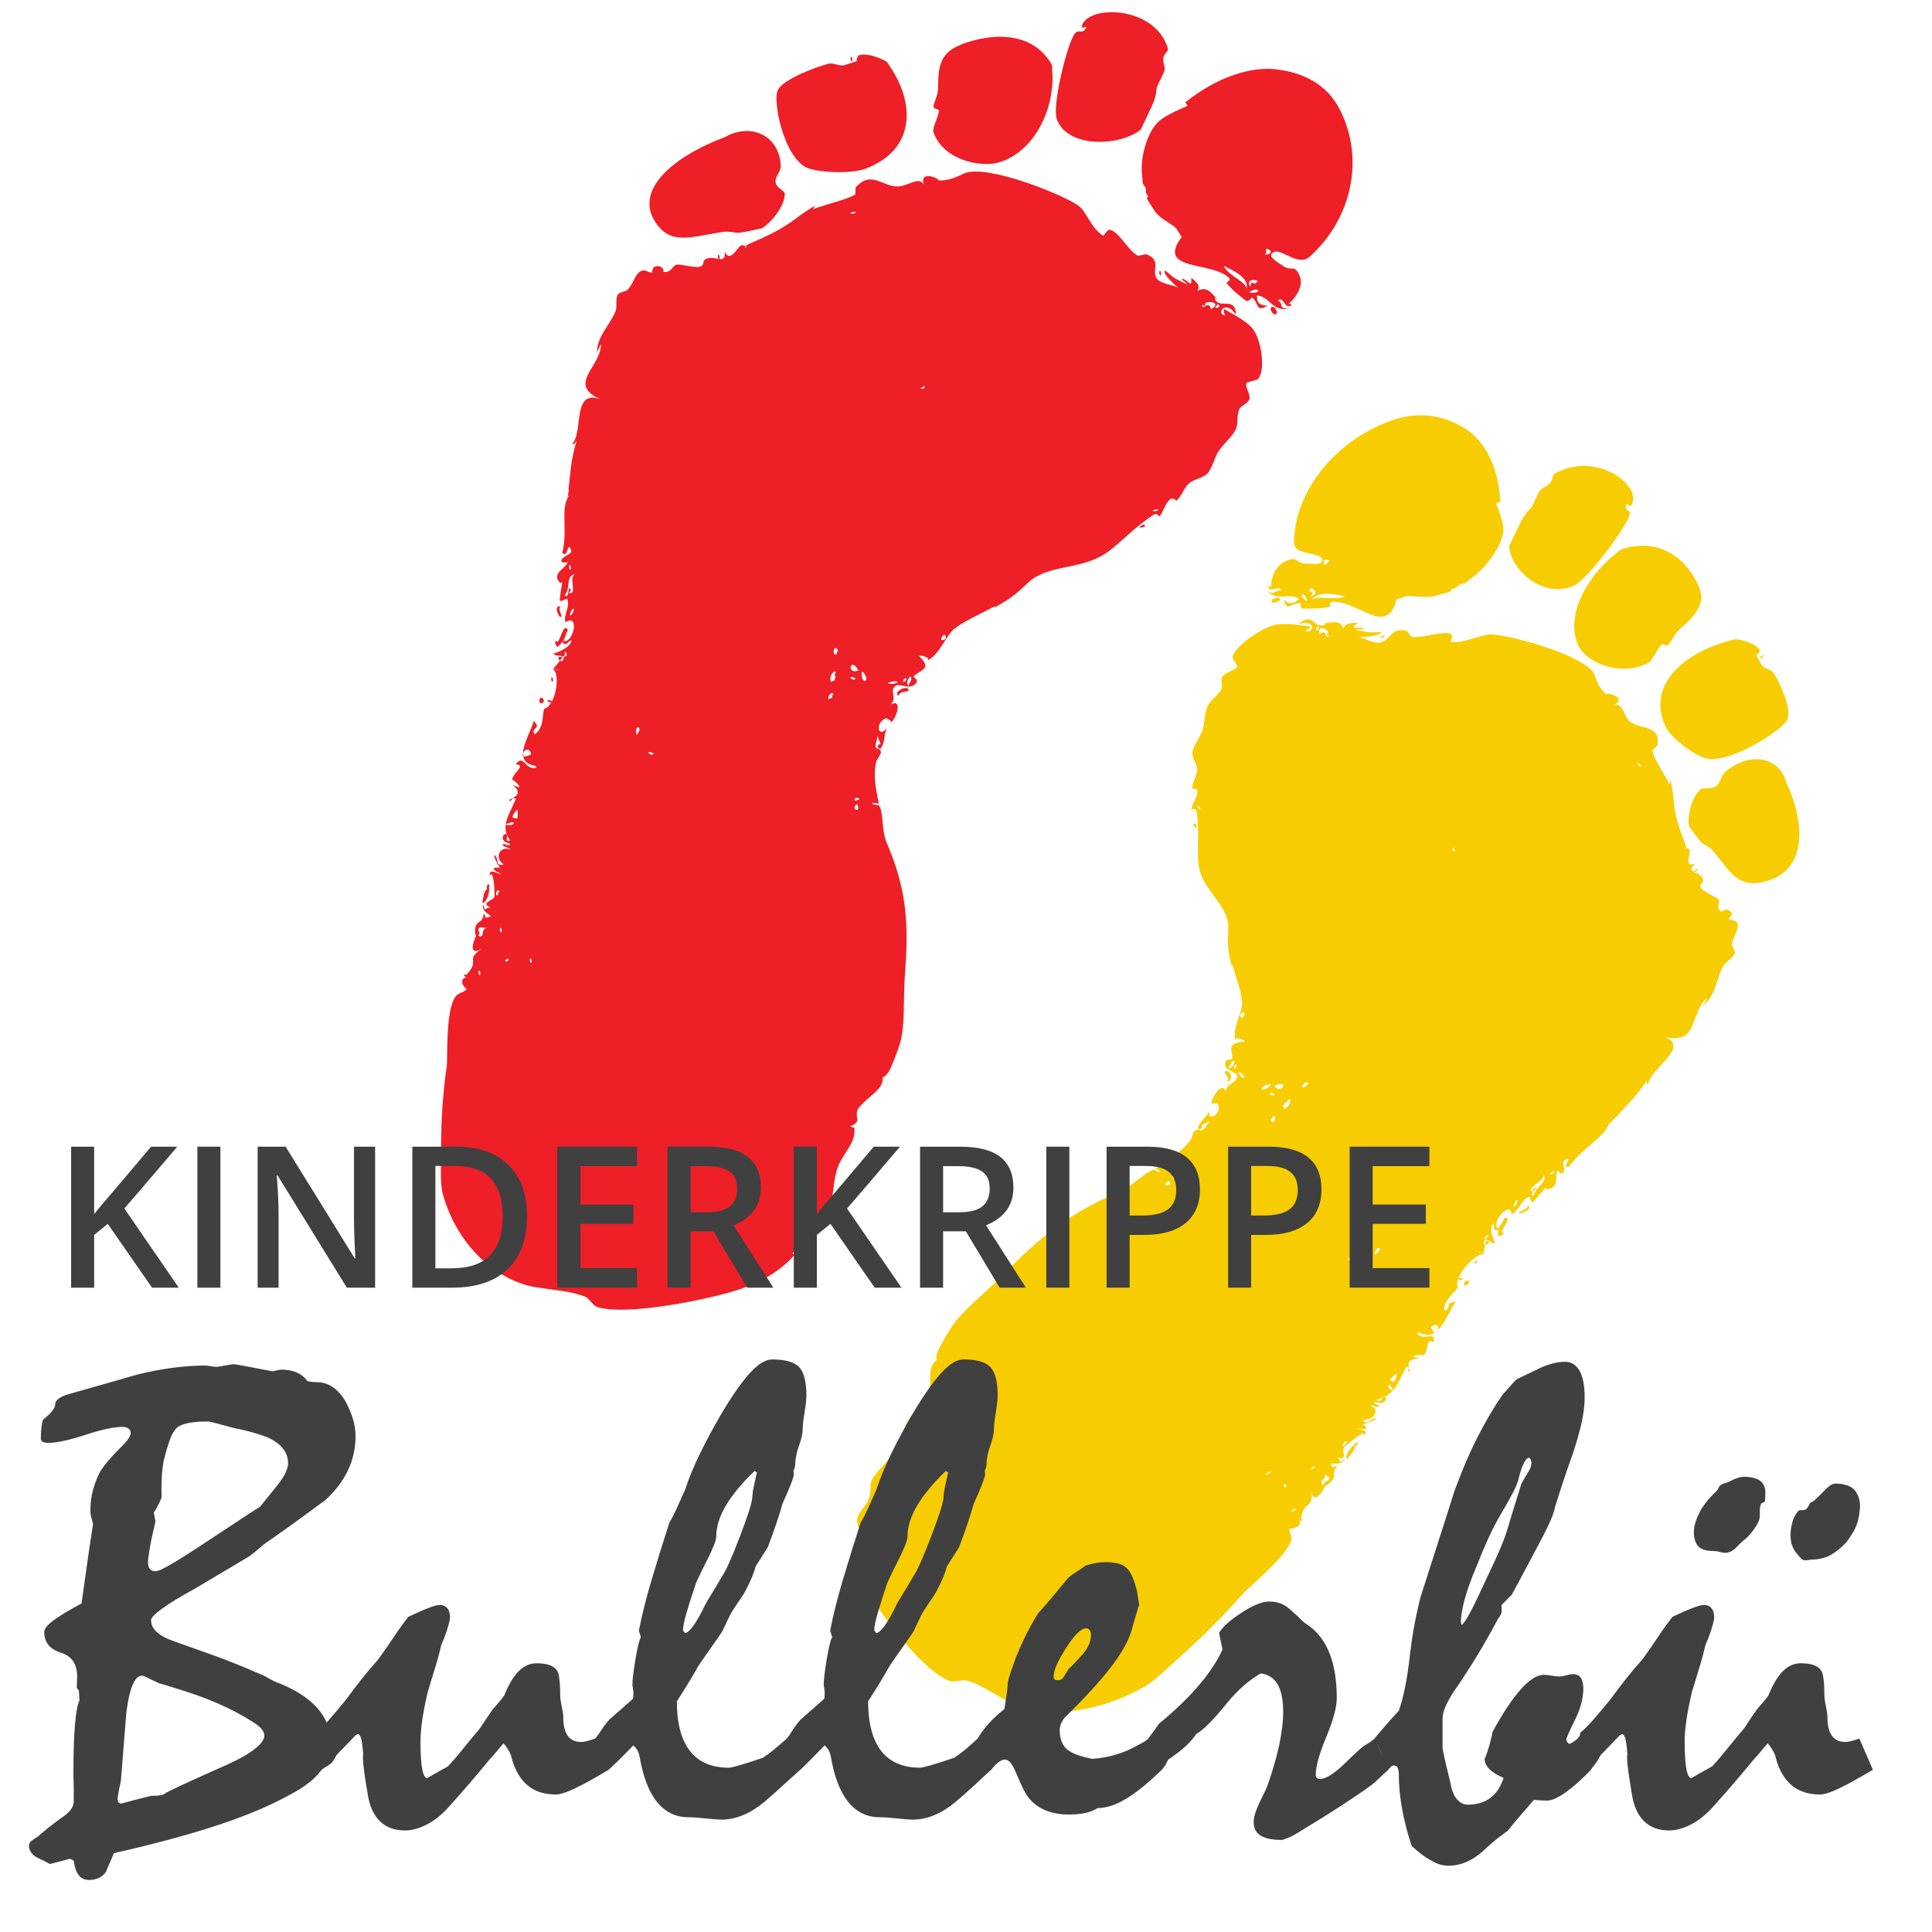
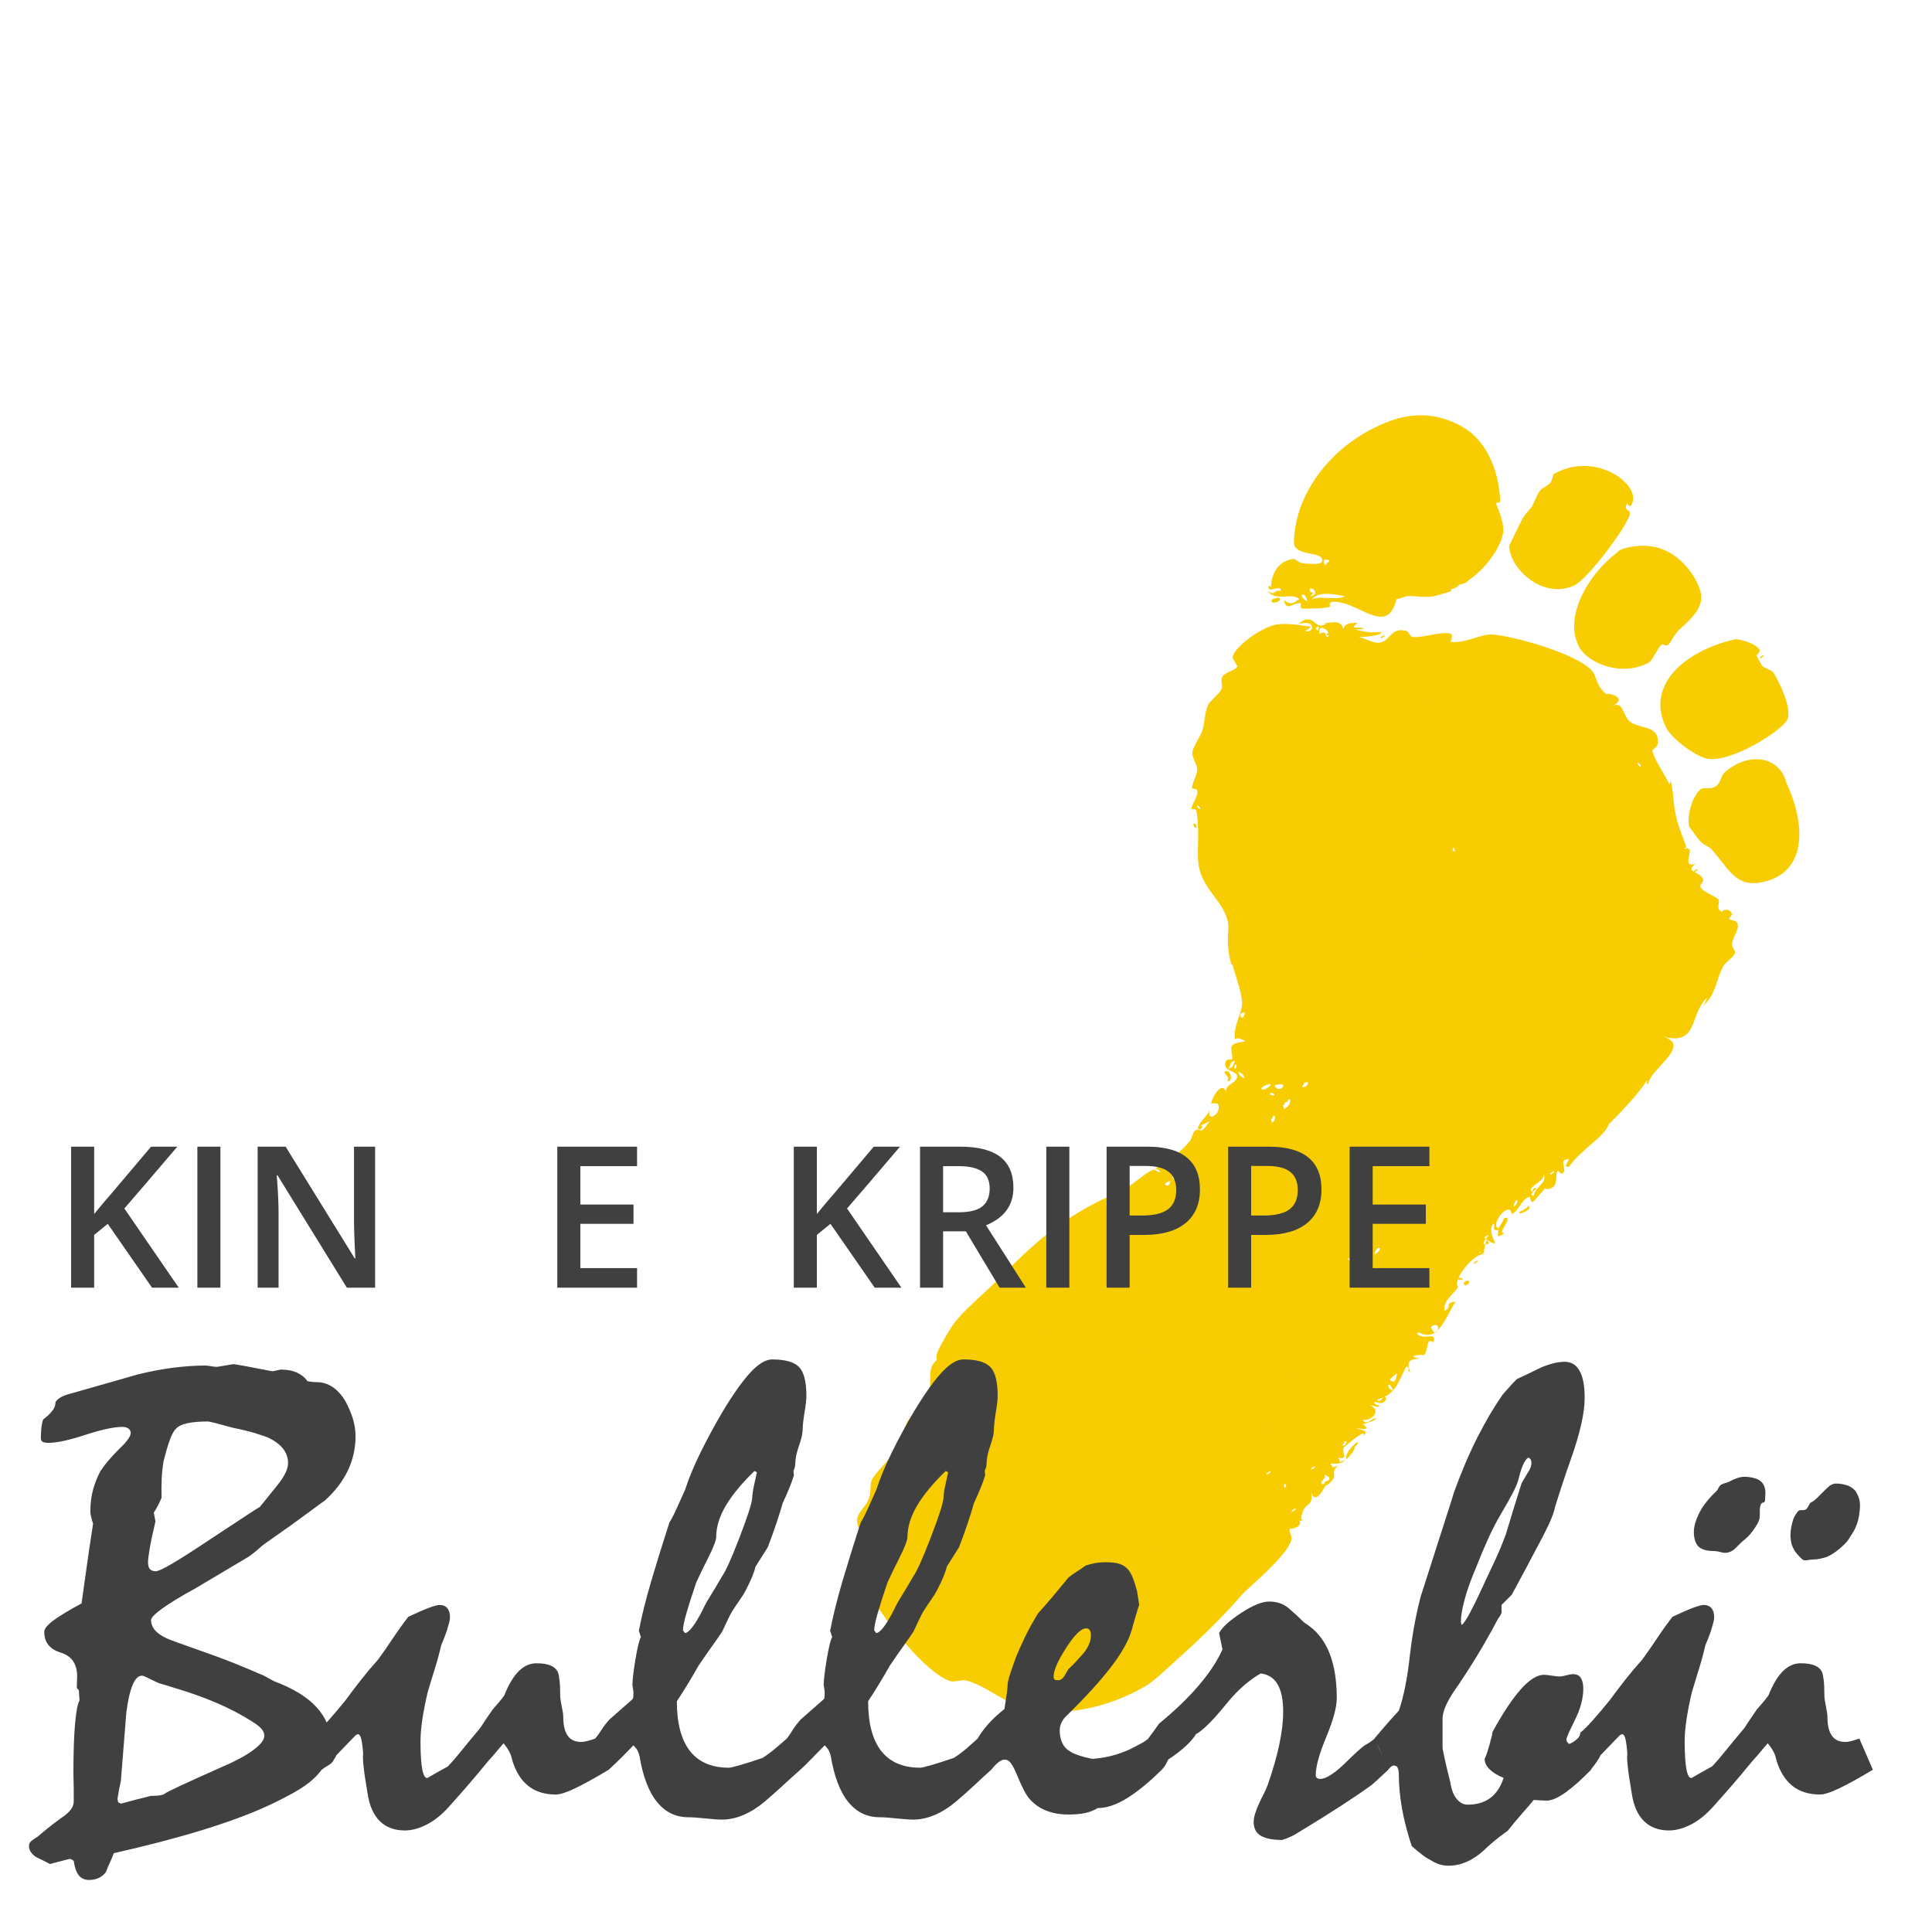
<svg xmlns="http://www.w3.org/2000/svg" width="100%" height="100%" viewBox="0 0 540 540" version="1.1" xml:space="preserve" style="fill-rule:evenodd;clip-rule:evenodd;stroke-linejoin:round;stroke-miterlimit:2;">
  <rect x="0" y="0" width="540" height="540" fill="#333333" stroke="none" />
  <rect id="ArtBoard2" x="0" y="0" width="540" height="540" style="fill:none;" />
  <rect x="0" y="0" width="540" height="540" style="fill:#fff;" />
-   <path d="M158.89,136.823c0.508,-4.045 0.6,-8.222 2.215,-13.399c-0.664,0.273 -0.437,1.154 -1.132,0.574c3.185,-3.316 -0.243,-15.411 7.95,-12.364c-9.623,-4.231 -0.044,-8.943 0.051,-15.388c-0.494,0.53 -1.597,3.64 -1.094,1.836c0.185,-4.244 3.637,-7.401 5.111,-10.921c0.648,-1.54 -0.112,-3.491 0.7,-4.838c0.429,-0.704 2.283,-0.788 2.837,-1.441c1.899,-2.217 1.934,-4.679 4.149,-5.308c0.738,-0.209 1.881,0.807 2.619,0.592c-0.076,0.018 0.129,-1.381 0.525,-1.549c2.307,-0.985 3.177,1.517 2.353,1.364c2.578,0.481 2.739,-1.836 3.97,-2.017c1.147,-0.169 4.912,0.937 6.37,0.6c1.625,-0.369 0.648,-1.578 1.66,-2.121c1.255,-0.673 2.611,-0.244 3.657,-0.068c-0.193,-0.293 -0.303,-1.257 0.054,-1.173c0.206,0.044 0.386,0.982 0.181,1.21c1.003,0.131 1.663,-0.094 1.52,-2.075c1.621,3.588 3.768,-2.037 4.846,-1.824c0.427,0.084 0.721,0.163 0.919,0.237c-0.584,0.545 1.047,0.378 -0,0c0.163,-0.149 0.491,-0.355 1.085,-0.618c4.49,-1.998 8.665,-3.654 13.879,-7.692c0.182,-0.141 3.332,-2.408 4.804,-3.08c-0.345,0.153 -0.978,1.111 -0.833,1.062c5.063,-1.762 9,-2.52 11.697,-4.022c0.186,-0.104 0.024,-1.809 0.218,-2.034c4.301,-4.936 7.608,-0.06 11.822,-0.246c2.846,-0.128 5.948,-3.004 7.199,-0.459c-1.484,-4.573 5.321,-1.325 3.897,-1.24c3.418,0.216 5.988,-1.391 7.538,-2.012c6.522,-2.593 28.725,6.469 32.06,9.319c2.166,1.844 3.342,6.167 6.627,8.153c0.216,0.13 1.031,-1.852 1.964,-1.636c2.357,0.537 4.759,5.306 7.454,7.091c0.609,0.401 2.192,-0.483 2.882,-0.184c4.267,1.845 0.931,4.642 2.832,6.883c1.134,1.334 4.65,1.631 5.89,2.423c0.089,0.073 0.177,0.144 0.263,0.212c-0.07,-0.075 -0.158,-0.145 -0.263,-0.212c-1.918,-1.57 -4.586,-4.251 -3.665,-4.833c2.827,2.302 1.935,1.865 6.195,3.893c-0.468,-0.616 -2.748,-2.135 -0.919,-1.454c1.897,1.218 2.046,1.982 2.008,-0.381c1.327,0.988 2.827,2.323 1.568,3.681c3.077,-1.702 4.243,0.972 5.819,2.368c-0.377,-0.293 -0.923,-0.686 -0.846,-0.41c0.972,3.487 5.788,-0.892 5.935,4.668c-2.864,-4.525 -5.933,-0.17 -2.882,0.187c-0.551,-0.069 -0.625,-1.909 -0.347,-1.747c2.226,1.289 6.186,3.271 7.979,5.546c2.329,2.955 3.666,11.56 1.347,14.042c0.045,-0.05 -3.159,0.999 -3.142,0.955c-0.578,1.362 1.346,3.264 0.737,4.747c-0.472,1.146 -2.346,1.655 -2.791,2.702c-0.772,1.782 -0.205,4.007 -0.966,5.612c-0.992,2.088 -3.494,4.008 -4.977,6.365c-0.733,1.171 -1.829,4.894 -2.972,5.993c-1.149,1.108 -3.129,1.458 -4.538,2.304c-2.013,1.217 -2.22,3.589 -4.147,5.312c0.255,-0.228 -1.014,-0.733 -1.178,-0.683c-0.914,0.275 -1.487,1.25 -1.992,2.293c-0.519,1.067 -0.952,2.205 -1.592,2.727c0.082,-0.064 -0.79,-0.903 -1.174,-0.683c-4.639,2.72 -9.911,8.203 -12.92,10.409c-6.312,4.624 -13.055,3.779 -19.115,6.511c-3.215,1.453 -3.355,2.531 -7.026,5.491c-1.691,1.367 -3.583,2.519 -5.512,3.58l-0.393,-0.108c-3.903,2.101 -7.935,3.836 -10.9,6.02c-2.541,1.87 -4.007,7.003 -7.652,9.022c0.822,-0.717 -1.764,-1.577 -2.479,-1.314c4.093,3.969 0.184,3.809 -1.529,5.899c-0.027,0.028 1.33,0.73 0.913,1.455c-1.571,2.744 -4.801,0.035 -6.02,1.139c-1.682,1.528 0.731,3.279 -1.268,5.127c3.44,-1.746 1.71,3.636 0.173,5.033c0.296,-0.268 -1.176,-1.288 -1.48,-1.168c-3.251,1.298 -2.092,6.028 0.414,2.57c0.07,-0.116 0.148,-0.23 0.234,-0.341c-0.079,0.121 -0.157,0.235 -0.234,0.341c-1.128,1.834 -0.499,4.066 -1.862,5.847c-0.813,0.354 -1.377,-0.936 -0.042,-1.261c-1.173,-2.715 -0.572,-2.888 -1.182,-0.679c-0.843,3.09 1.217,1.122 1.267,3.199c0.007,0.31 -1.231,2.031 -1.353,2.609c-1.125,5.311 0.962,11.04 0.693,11.788c-0.002,0.007 -0.004,0.015 -0.008,0.022l0.008,-0.022c0.111,-0.371 -1.755,-0.465 -1.75,-0.37c0.06,0.66 1.81,0.326 2.053,0.879c1.199,2.731 0.451,6.626 2.088,10.463c5.7,13.363 6.019,22.893 4.997,36.509c-0.531,7.012 0.097,14.311 -1.366,19.258c-0.563,1.898 -2.523,7.103 -3.192,8.022c-1.972,2.727 -1.542,0.373 -1.661,2.125c-0.159,2.575 -2.641,3.81 -5.539,6.657c-1.978,1.942 -1.77,2.163 -1.576,4.641c0.084,1.027 -2.009,1.936 -1.964,1.638c-0.074,0.465 1.151,0.36 1.18,0.685c0.364,4.254 -2.954,6.611 -4.546,10.629c-1.414,3.572 -1.153,7.82 -2.232,10.737c-0.563,1.541 -2.601,2.396 -3.884,4.535c-1.532,2.566 -0.777,4.696 -2.665,6.477c-1.052,0.991 -2.905,1.467 -4.234,2.789c0.216,-0.211 1.087,-0.05 0.874,0.198c-6.352,7.234 -15.088,9.911 -23.267,11.821c-9.532,2.23 -25.424,4.876 -31.936,2.787c-1.284,-0.412 -2.126,-2.308 -3.268,-2.818c-3.439,-1.545 -9.116,-1.941 -13.651,-2.663c-11.136,-1.774 -22.318,-11.595 -26.297,-26.329c-0.734,-2.726 -0.421,-7.943 -0.431,-12.585c-0.011,-8.647 0.678,-16.908 1.55,-22.55c0.401,-2.655 -0.437,-15.67 2.495,-19.834c0.808,-1.15 2.666,-1.122 3.099,-2.216c-0.129,0.322 -2.67,-2.32 -0.127,-3.2c0.091,-0.001 0.191,-0.028 0.298,-0.089c-0.106,0.027 -0.206,0.057 -0.298,0.089c-0.642,0.013 -0.859,-1.208 -0.004,-0.575c4.223,-4.438 -0.58,-4.071 4.366,-7.34c-2.683,1.53 -3.316,0.075 -1.569,-3.686c-0.099,-0.16 -0.202,-0.321 -0.304,-0.484c-0.195,-3.952 1.494,-2.581 2.18,-4.613c0.857,0.047 2.123,0.124 1.102,-0.072c3.162,-0.173 -1.821,-0.895 -0.966,-3.535c0.72,2.499 0.055,0.79 2.052,0.88c-3.135,-1.419 0.763,-1.898 1.048,-3.094c0.125,-0.519 -0.195,-8.442 -1.347,-5.715c-0.097,-2.416 1.875,-0.711 3.449,-0.472c-4.322,-2.003 -1.383,-2.052 -0.552,-1.849c0.103,0.128 0.185,0.185 0.199,0.105c0.007,-0.039 -0.073,-0.075 -0.199,-0.105c-0.658,-0.797 -2.589,-4.754 -1.061,-3.095c0.538,1.221 0.101,2.707 2.095,2.14c-2.644,-1.649 -1.257,-5.386 1.874,-4.157c-0.321,-0.687 -3.044,-0.833 -1.79,-1.654c0.464,0.485 1.107,0.436 1.749,0.396c-0.103,-0.165 -0.21,-0.325 -0.306,-0.485c-2.725,-0.648 -1.548,-2.336 -1.513,-2.431c0.544,-0.228 0.779,-0.156 0.868,0.056l0,0.001c0.247,0.587 -0.614,2.243 0.906,1.601c-0.405,-0.542 -0.701,-1.074 -0.906,-1.601l0,-0.001c-0.374,-0.96 -0.445,-1.901 -0.323,-2.837c2.581,0.755 3.423,-1.737 0.012,-0.06c0.32,-2.347 1.838,-4.67 2.84,-7.208c-1.495,-0.658 -1.002,1.314 -2.008,0.378c3.7,-1.507 2.759,-2.771 1.005,-4.353c4.425,2.428 0.005,-1.757 -0.043,-1.257c0.214,-2.153 4.123,-4.139 1.004,-4.351c2.243,-3.174 2.536,1.864 5.804,0.894c-0.1,-0.162 -0.203,-0.328 -0.307,-0.488c-2.241,-0.342 -3.187,-1.334 -3.419,-2.672c0.593,0.223 2.142,-0.412 2.155,-0.527c0.139,-1.11 -1.33,-2.134 -2.213,-0.311c0.071,-2.623 2.119,-6.185 3.05,-9.077c2.281,2.626 -0.842,1.449 0.128,3.778c3.065,-1.677 1.983,-6.478 2.929,-7.249c0.662,-0.115 1.263,-0.723 1.775,-1.585c-0.367,-0.01 -1.127,-0.331 -0.987,-0.737c0.061,-0.182 0.981,0.068 1.155,0.459c1.595,-2.989 2.091,-8.565 -0.015,-9.359c0.393,0.082 0.702,0.153 0.963,0.218c0.698,0.502 1.846,0.459 -0,0c-0.187,-0.131 -0.336,-0.3 -0.396,-0.508c0.085,0.302 0.941,-0.807 1.741,-1.846c0.286,0.207 0.618,0.266 0.789,-0.079c0.478,-0.981 0.638,-1.418 0.603,-1.503c0.052,0.229 0.137,0.42 0.227,0.44c0.415,0.095 0.195,-1.203 -0.04,-1.257c-0.263,-0.06 -0.273,0.425 -0.189,0.808c-0.041,-0.065 -0.263,0.169 -0.57,0.544c-0.805,-0.58 -1.975,-0.059 -2.687,-0.881c1.431,-0.416 5.169,-1.932 5.061,-3.852c-1.386,0.781 -1.199,1.825 -2.58,0.667c0.5,-0.503 0.998,-1.274 0.57,-0.289c2.778,0.136 4.169,-7.905 0.393,-5.322c-0.837,-1.647 1.509,-4.636 0.357,-6.58c-0.087,-0.141 -1.88,1.184 -2.013,0.377c-0.008,-0.066 0.554,-4.345 0.707,-4.835c0.192,-0.627 -0.285,0.848 -1.178,-0.682c-1.325,-2.277 2.546,-3.562 2.709,-5.216c-0.038,0.363 -2.068,0.458 -1.747,-0.392c0.592,-1.577 4.039,-1.599 2.183,-3.675c-0.799,0.313 -0.47,2.845 -1.966,1.64c1.749,-6.792 -0.936,-12.912 2.324,-16.544c-0.296,0.332 -0.755,0.687 -0.828,1.061c0.144,-0.737 0.255,-1.473 0.351,-2.21l-0.11,-0.03Zm-5.617,166.296c-0.63,-0.142 -0.788,-0.178 -0.71,-0.161c0.079,0.018 0.394,0.088 0.709,0.159c0.629,0.142 1.26,0.284 0.001,0.002Zm2.006,-0.382c0.19,-0.558 0.238,-0.698 0.214,-0.628c-0.023,0.07 -0.117,0.349 -0.212,0.628c-0.189,0.558 -0.379,1.116 -0.002,-0Zm65.953,-1.755c0.006,-0.016 0.012,-0.031 0.017,-0.046c0.005,-0.015 0.011,-0.03 0.016,-0.044l-0.033,0.09Zm-87.181,-28.427c-0.121,-0.027 -0.235,-0.365 -0.267,-0.684c-0.032,-0.319 0.018,-0.62 0.224,-0.575c0.244,0.055 0.455,1.354 0.043,1.259Zm7.378,-3.748c-0.182,-0.18 -0.2,-0.322 -0.131,-0.445c0.069,-0.123 0.226,-0.227 0.392,-0.329c0.615,-0.275 0.833,0.397 -0.261,0.774Zm6.935,0.316c-0.12,-0.028 -0.233,-0.366 -0.266,-0.685c-0.033,-0.319 0.016,-0.62 0.221,-0.574c0.24,0.053 0.452,1.352 0.045,1.259Zm-12.869,-4.985c0.41,0.575 0.562,0.788 0.572,0.803c0.01,0.014 -0.121,-0.169 -0.277,-0.388c-0.311,-0.437 -0.721,-1.012 -0.295,-0.415Zm-1.524,-2.426c-0.102,-0.159 -0.205,-0.323 -0.306,-0.484c0.541,-0.155 0.417,-0.461 0.266,-0.772c-0.107,-0.161 -0.207,-0.325 -0.307,-0.488c0.542,-1.561 1.247,-0.349 2.571,-0.667c-2.154,0.462 -0.462,2.649 -2.224,2.411Zm6.021,-1.136c-0.12,-0.028 -0.233,-0.367 -0.266,-0.687c-0.032,-0.32 0.017,-0.622 0.222,-0.576c0.239,0.058 0.454,1.354 0.044,1.263Zm-0.654,-2.231c-0.629,-0.142 -0.787,-0.178 -0.708,-0.16c0.079,0.018 0.394,0.089 0.708,0.16c0.63,0.142 1.26,0.284 0,-0Zm-4.971,-1.954c0.102,-0 0.333,0.012 0.605,0.027c0.004,-0.012 0.007,-0.025 0.012,-0.038c-0.199,0.004 -0.383,0.009 -0.617,0.011Zm1.438,-0.091c-0.201,-0.323 -0.404,-0.647 -0.608,-0.972c-0.046,0.434 -0.125,0.773 -0.213,1.052c0.428,-0.005 0.806,-0.018 1.09,-0.034c-0.076,-0.014 -0.163,-0.031 -0.269,-0.046Zm21.992,2.412c0.09,-0.008 0.175,-0.012 0.255,-0.014c-0.08,0 -0.164,0.005 -0.255,0.014l-0.188,0.015l-0.001,0.002l0.189,-0.017Zm0.915,0.274c0.473,0.06 0.946,0.076 1.347,0.09c0.401,0.014 0.73,0.027 0.914,0.081c-0.369,-0.107 -1.316,-0.05 -2.261,-0.171Zm-0.221,-0.171l0.012,-0.012c0.003,-0.007 -0.007,-0.013 -0.004,-0.02c-0,0.01 -0.003,0.021 -0.008,0.032c-0.029,0.028 -0.044,0.057 -0.086,0.085c0.05,-0.034 0.075,-0.061 0.086,-0.085Zm-21.808,-10.642c0.426,-1.714 -0.965,-1.006 -0.568,0.286c-1.15,1.131 -1.001,2.552 -1.313,3.867c1.044,0.343 2.133,-2.824 1.881,-4.153Zm92.896,28.239c0.045,0.117 0.061,0.262 0.048,0.423c-0.012,0.161 -0.054,0.339 -0.123,0.524c0.138,-0.368 0.165,-0.712 0.075,-0.947Zm-89.973,-27.166c-0.164,0.102 -0.322,0.206 -0.392,0.329c-0.071,0.123 -0.055,0.265 0.126,0.443c-1.48,1.097 -0.318,-2.331 0.266,-0.772Zm65.054,15.527c-0.219,-0.019 -0.419,-0.15 -0.562,-0.322c0.139,0.166 0.346,0.304 0.563,0.32l-0.001,0.002Zm-37.477,-21.129c-0.116,-0.086 -0.228,-0.167 -0.325,-0.234c-0.098,-0.067 -0.182,-0.12 -0.24,-0.149c0.117,0.059 0.333,0.205 0.565,0.383Zm-0.73,-0.691l-0.001,0.003c0.001,-0.003 -0.003,-0.001 -0.003,-0.001l0.004,-0.002Zm-25.181,-12.479c0.027,0.009 0.055,0.014 0.079,0.02c0.001,-0.02 0.009,-0.039 0.012,-0.06c-0.033,0.015 -0.06,0.024 -0.091,0.04Zm3.318,-4.248c0.146,0.83 0.13,1.24 0.096,1.552c-0.033,0.312 -0.084,0.527 -0.008,0.967c-2.472,0.149 -1.163,-1.285 -0.088,-2.519Zm-2.571,0.668c0.02,0.599 0.023,0.691 0.018,0.543c-0.004,-0.147 -0.017,-0.533 -0.029,-0.891c-0.024,-0.715 -0.044,-1.314 0.011,0.348Zm4.627,-8.113c-0.629,-0.142 -0.786,-0.178 -0.707,-0.16c0.079,0.018 0.394,0.089 0.709,0.16c0.63,0.142 1.258,0.284 -0.002,-0Zm10.875,-1.965c0.602,-0.043 1.063,-0.068 1.491,-0.129c0.429,-0.061 0.824,-0.158 1.294,-0.344c-0.941,0.373 -1.582,0.387 -2.785,0.473Zm5.874,-0.971c0.467,0.255 0.937,0.539 1.428,0.824c0.492,0.286 1.005,0.573 1.559,0.835c-1.103,-0.521 -2.055,-1.15 -2.987,-1.659Zm-17.313,-5.101c-0.146,0.365 -0.055,0.552 0.157,0.633c-0.043,-0.265 -0.066,-0.547 -0.058,-0.838c-0.032,0.066 -0.064,0.129 -0.099,0.205Zm3.319,-4.247c-0.629,-0.142 -0.785,-0.177 -0.706,-0.159c0.079,0.018 0.394,0.089 0.709,0.16c0.629,0.142 1.258,0.283 -0.003,-0.001Zm32.763,4.477c-0.925,-0.277 -1.04,-0.592 -0.795,-0.717c0.245,-0.124 0.85,-0.058 1.365,0.428c-0.189,0.096 -0.379,0.193 -0.57,0.289Zm57.323,13.763c0.401,0.636 0.473,1.062 0.387,1.315c-0.086,0.254 -0.33,0.336 -0.559,0.284c-0.459,-0.103 -0.86,-0.74 0.172,-1.599Zm-0.349,-1.746c0.743,0.021 1.025,0.135 1.052,0.269c0.028,0.134 -0.2,0.287 -0.475,0.386c-0.552,0.197 -1.295,0.176 -0.577,-0.655Zm-61.201,-17.55c-0.209,-0.81 -0.179,-1.374 -0.051,-1.726c0.128,-0.352 0.355,-0.492 0.54,-0.45c0.372,0.084 0.581,0.893 -0.489,2.176Zm-27.174,-9.877c-0.027,0.082 -0.05,0.358 0.021,0.597c0.071,0.238 0.237,0.44 0.587,0.373c1.469,-0.277 -0.065,-2.584 -0.608,-0.97Zm3.057,-3.474c0.968,0.004 1.309,0.005 1.311,0.005c0.003,0 -0.332,-0.001 -0.717,-0.003c-0.77,-0.003 -1.737,-0.007 -0.594,-0.002Zm0.48,-2.805c-0.207,-0.046 -0.257,0.255 -0.224,0.574c0.032,0.319 0.146,0.657 0.266,0.684c0.413,0.094 0.198,-1.202 -0.042,-1.258Zm2.224,-4.652c0.13,-0.17 0.261,-0.338 0.385,-0.499c0.125,-0.16 0.245,-0.312 0.354,-0.449c-1.667,-0.483 -1.314,0.532 -0.739,0.948Zm0.82,-1.047c-0.027,0.03 -0.056,0.063 -0.081,0.099c0.099,0.029 0.195,0.054 0.311,0.094c-0.071,-0.082 -0.152,-0.137 -0.23,-0.193Zm-1.946,-4.461c-0.616,0.418 0.074,1.129 0.345,1.743c2.85,-2.422 2.055,-3.681 3.014,-4.731c-1.442,-2.772 -2.329,4.684 -3.359,2.988Zm77.256,14.512c0.101,0.164 0.201,0.324 0.306,0.485c-0.332,0.204 -0.626,0.415 -0.261,0.776c-0.381,0.191 -0.759,0.383 -1.139,0.575c-0.148,-0.727 0.108,-1.365 1.094,-1.836Zm-75.856,-24.187c-0.905,-0.063 -1.203,0.279 -1.185,0.816c0.017,0.537 0.35,1.27 0.705,1.99c1.671,1.006 -0.858,-2.364 0.48,-2.806Zm2.966,2.335c0.117,-0.169 -0.085,0.081 -0.253,0.187c-0.169,0.106 -0.304,0.069 -0.054,-0.673c0.647,-1.905 1.587,-1.35 0.307,0.486Zm73.064,18.562c-0.185,0.096 -0.375,0.193 -0.566,0.288c-0.434,-1.207 -0.082,-2.239 1.05,-3.095c0.103,0.164 0.204,0.325 0.305,0.487c-0.372,0.333 -0.405,0.741 0.042,1.26c-0.332,0.202 -0.625,0.414 -0.258,0.771c-0.19,0.099 -0.383,0.193 -0.573,0.289Zm18.323,4.135c0.254,-0.73 0.602,-0.925 1.066,-1.021c0.465,-0.095 1.047,-0.091 1.771,-0.424c-0.069,-1.932 -4.645,0.392 -2.837,1.445Zm-12.563,-4.5c-0.925,-0.276 -1.039,-0.591 -0.794,-0.716c0.245,-0.124 0.85,-0.058 1.363,0.427c-0.188,0.096 -0.377,0.194 -0.569,0.289Zm3.183,0.301c-0.394,0.038 -0.627,-0.37 -0.759,-0.766c-0.132,-0.395 -0.163,-0.778 -0.154,-0.69c-0.349,-2.945 2.228,1.331 0.913,1.456Zm-82.789,-24.501c0.54,-0.432 0.862,-1.491 -0.044,-1.258c0.104,0.514 -0.199,2.901 -1.091,1.834c1.855,-2.329 0.044,-5.185 2.971,-5.992c-2.192,1.187 0.837,5.719 -1.836,5.416Zm89.162,25.103c0.548,-0.234 1.072,-0.395 1.556,-0.439c0.485,-0.044 0.931,0.028 1.323,0.258c-1.099,0.47 -2.099,0.645 -2.879,0.181Zm-8.504,-3.997c0.049,0.081 0.099,0.162 0.15,0.242c0.051,0.081 0.102,0.161 0.153,0.242c-3.229,1.372 -2.427,-3.731 -0.303,-0.484Zm14.789,2.085c0.43,0.584 0.297,1.039 0.062,1.472c-0.235,0.433 -0.572,0.843 -0.549,1.335c-0.856,-1.165 -0.079,-1.961 0.487,-2.807Zm-1.139,0.577c0.123,0.028 0.061,0.326 -0.104,0.601c-0.165,0.275 -0.433,0.526 -0.721,0.46c-0.248,-0.053 0.245,-1.19 0.825,-1.061Zm-19.844,-6.557c-0.917,-0.584 -0.202,-2.683 0.525,-1.546c0.1,0.162 0.204,0.324 0.306,0.485c-0.331,0.2 -0.627,0.413 -0.263,0.771c-0.191,0.098 -0.381,0.193 -0.568,0.29Zm-74.106,-23.793c-0.123,-0.027 -0.239,-0.365 -0.272,-0.684c-0.032,-0.32 0.017,-0.621 0.222,-0.575c0.241,0.055 0.457,1.351 0.05,1.259Zm99.968,25.387c-0.112,0.063 -0.224,0.122 -0.339,0.179c-0.114,0.056 -0.231,0.109 -0.351,0.158c0.34,-0.106 0.555,-0.219 0.69,-0.337Zm-99.849,-34.069c-0.058,0.168 -0.131,0.384 -0.194,0.572l-0.074,0.216c-0.02,0.062 -0.04,0.123 -0.06,0.185l0.134,-0.401l0.073,-0.215l0.121,-0.357Zm103.572,28.324c0.182,-0.862 0.44,-1.26 0.683,-1.38c0.244,-0.119 0.472,0.039 0.594,0.288c0.243,0.498 0.061,1.36 -1.277,1.092Zm16.658,-16.458c-0.193,0.099 -0.36,0.185 -0.423,0.218l0.999,-0.511l-0.576,0.293Zm-37.768,-26.469c-0.483,0.021 -0.922,0.563 -1.31,0.527c0.389,0.036 0.827,-0.506 1.31,-0.527l0.047,-0.001l-0.047,0.001Zm77.546,10.739c-0.93,0.511 -1.051,0.709 -0.9,0.773c0.151,0.064 0.575,-0.007 0.734,-0.033c1.378,-0.385 0.49,-0.924 0.166,-0.74Zm-0.166,0.74c-0.02,0.005 -0.034,0.01 -0.049,0.015c-0.015,0.005 -0.03,0.01 -0.05,0.016c0.2,-0.05 0.192,-0.045 0.099,-0.031Zm2.915,-4.701c0.037,-0.106 0.428,-0.22 0.794,-0.262c0.366,-0.041 0.708,-0.01 0.647,0.173c-0.073,0.211 -1.565,0.455 -1.441,0.089Zm-64.945,-34.216c0.191,-0.094 0.381,-0.19 0.572,-0.286c0.19,-0.097 0.379,-0.193 0.568,-0.287c0.3,0.491 -0.612,1.113 -1.14,0.573Zm-57.312,-22.081c-0.377,0.319 -0.413,0.349 -0.294,0.248c0.119,-0.102 0.394,-0.335 0.64,-0.544c0.492,-0.418 0.868,-0.737 -0.346,0.296Zm0.216,-2.035c0.609,-0.516 0.819,-0.694 0.816,-0.691c-0.003,0.003 -0.22,0.188 -0.466,0.397c-0.492,0.417 -1.101,0.933 -0.35,0.294Zm1.932,-19.548c1.788,-0.265 3.039,0.343 4.626,0.214c1.422,-0.118 6.263,-1.264 6.021,-1.143c2.399,-1.182 6.718,-6.224 6.593,-9.75c-0.027,-0.805 -1.896,-1.441 -2.396,-2.623c-0.831,-1.96 1.333,-3.148 1.269,-5.125c-0.259,-7.88 -7.288,-11.847 -14.438,-8.67c-0.377,0.193 -0.758,0.386 -1.136,0.577c-15.948,6.081 -24.761,15.212 -19.688,23.449c4.328,7.034 10.086,4.43 19.149,3.071Zm22.121,-2.921c0.19,-0.557 0.238,-0.696 0.214,-0.626c-0.023,0.071 -0.117,0.35 -0.212,0.629c-0.189,0.559 -0.379,1.116 -0.002,-0.003Zm75.394,20.009c-0.03,0.089 -0.058,0.175 -0.085,0.255l0.177,-0.523l-0.092,0.268Zm-61.913,-22.374c0.037,-0.109 0.429,-0.224 0.796,-0.266c0.367,-0.041 0.709,-0.01 0.647,0.173c-0.071,0.214 -1.564,0.456 -1.443,0.093Zm100.771,26.887c-0.531,-2.827 -2.942,0.863 -2.357,-1.364c0.218,0.282 0.448,0.535 0.874,0.199c-1.314,-1.358 5.341,-1.059 1.483,1.165Zm1.133,-0.576c0.335,-0.136 0.446,-0.424 0.56,-0.606c0.113,-0.182 0.229,-0.259 0.574,0.03c0.302,0.494 -0.606,1.115 -1.134,0.576Zm-4.666,-1.467c-0.63,-0.143 -0.787,-0.178 -0.708,-0.161c0.079,0.018 0.394,0.089 0.708,0.16c0.63,0.142 1.26,0.284 0,0.001Zm5.425,-0.639c0.056,0.048 0.111,0.095 0.166,0.14c0.056,0.046 0.112,0.089 0.169,0.132c0.001,-0.003 -0.148,-0.128 -0.335,-0.272Zm16.608,3.528c0.013,-0.04 -0.195,-0.399 -0.416,-0.751c-0.222,-0.352 -0.457,-0.696 -0.5,-0.706c-2.194,-0.498 0.193,3.586 0.916,1.457Zm5.373,-11.695c-0.873,-1.035 -1.898,0.1 -3.798,-1.272c-1.444,-1.046 -4.874,-2.835 -2.44,-3.88c2.143,-0.924 6.756,4.129 9.861,1.392c11.558,-10.208 15.78,-27.216 8.394,-41.403c-3.483,-6.695 -9.772,-10.019 -17.395,-10.998c-7.287,-0.939 -16.878,2.126 -25.657,9.195c-0.062,0.051 0.663,0.933 0.606,0.973c-0.67,0.444 -6.547,2.473 -8.771,5.096c-2.981,3.516 -4.713,10.467 -3.803,15.38c-0.056,0.541 -0.099,1.087 0.346,1.745c0.879,0.89 0.419,1.479 0.65,2.225c0.209,0.326 0.407,0.65 0.613,0.971c-0.542,0.158 -0.416,0.461 -0.264,0.773c0.513,0.81 1.021,1.618 1.526,2.423c1.783,3.063 4.392,3.674 6.541,5.643c0.512,0.806 1.017,1.618 1.523,2.423c-7.19,9.544 8.103,6.761 13.087,11.278c1,0.905 -0.681,1.281 -0.529,1.545c1.045,1.787 5.728,5.162 5.368,4.958c0.799,0.459 1.651,-0.9 1.7,-0.866c2.128,1.47 0.831,4.319 4.406,2.242c-4.146,-0.014 -2.413,-2.832 -3.269,-2.818c3.75,-0.062 4.318,4.558 9.071,3.712c-3.208,-0.27 -0.895,-0.99 -2.963,-2.337c1.852,-1.316 1.836,2.892 3.789,1.277c-0.077,-0.4 -0.609,-0.436 -0.87,-0.202c3.032,-2.735 4.839,-6.426 2.278,-9.475Zm-38.048,1.409c0.207,0.047 0.256,-0.254 0.224,-0.574c-0.032,-0.32 -0.145,-0.658 -0.266,-0.684c-0.409,-0.095 -0.198,1.203 0.042,1.258Zm31.978,6.795c0.189,-0.557 0.236,-0.696 0.212,-0.626c-0.024,0.07 -0.119,0.35 -0.214,0.629c-0.189,0.558 -0.378,1.115 0.002,-0.003Zm-7.288,-2.06c0.841,-0.51 1.501,-0.72 1.957,-0.759c0.456,-0.038 0.709,0.094 0.738,0.267c0.057,0.346 -0.785,0.857 -2.695,0.492Zm-6.887,-7.38c1.24,0.622 3.043,1.45 4.42,2.511c1.377,1.061 2.326,2.354 1.857,3.902c0.083,-1.986 -5.559,-3.933 -6.277,-6.413Zm-116.955,-27.629c2.756,1.49 12.479,2.054 16.756,0.45c14.474,-5.431 13.93,-19.145 5.907,-29.89c-0.227,-0.298 -5.216,-2.793 -7.851,-1.771c-0.437,0.168 -0.558,1.559 -0.528,1.546c1.868,-0.576 -3.443,1.227 -3.708,1.246c-1.453,0.105 -3.026,-0.771 -4.055,-0.499c-4.298,1.144 -12.511,4.366 -14.185,7.209c-1.685,2.859 1.435,18.346 7.664,21.709Zm126.333,31.824c-0.437,0.913 -0.901,0.709 -1.27,0.584c-0.368,-0.125 -0.642,-0.171 -0.698,1.057c-1.378,-1.693 0.765,-2.355 1.968,-1.641Zm2.576,-8.993c1.224,0.342 1.294,0.832 0.958,1.185c-0.336,0.352 -1.077,0.568 -1.475,0.363c0.743,-0.387 -0.021,-1.113 0.517,-1.548Zm-93.122,-39.735c0.087,0.831 1.521,0.591 1.484,1.165c-0.118,1.772 -1.902,4.735 -1.534,5.903c2.434,7.6 13.051,10.308 18.757,8.39c10.676,-3.584 15.394,-16.719 14.414,-25.887c0.167,-0.658 -0.081,-1.407 -0.653,-2.232c-5.643,-8.55 -16.636,-7.819 -24.693,-4.736c-0.188,0.097 -0.377,0.196 -0.566,0.289c-5.968,2.284 -5.924,7.393 -5.939,11.981c-0.007,1.888 -1.35,4.311 -1.27,5.127Zm57.935,6.406c-0.076,0.063 2.717,-5.7 3.497,-7.535c0.832,-1.976 0.745,-3.466 1.006,-4.353c0.314,-1.071 2.038,-3.781 2.139,-4.929c0.077,-0.912 -0.466,-1.799 -0.388,-3.005c0.066,-1.098 1.443,-2.257 1.348,-2.606c-3.337,-12.391 -22.931,-12.599 -24.165,-6.285c-0.071,0.375 1.347,0.129 1.442,-0.091c-1.297,2.907 -2.249,-0.016 -3.67,2.505c-2.189,3.885 -6.065,19.884 -4.682,23.502c3.102,8.096 17.535,7.538 23.473,2.797Zm-80.875,-19.072c0.207,0.044 0.256,-0.257 0.223,-0.577c-0.033,-0.319 -0.147,-0.656 -0.267,-0.682c-0.415,-0.097 -0.196,1.202 0.044,1.259Zm65.139,-2.377c-0.119,0.35 -0.176,0.525 -0.206,0.599c0.041,-0.124 0.167,-0.487 0.268,-0.784c-0.022,0.062 -0.033,0.105 -0.062,0.185Zm4.028,-2.687c-0.046,0.024 -0.097,0.049 -0.157,0.079c-0.059,0.03 -0.127,0.065 -0.206,0.107c-1.389,0.701 -0.212,0.106 0.363,-0.186Zm-64.91,123.928c0.216,0.116 0.439,0.372 0.671,0.855c-0.232,-0.483 -0.455,-0.739 -0.671,-0.855l-0.059,-0.029l0.059,0.029Z" style="fill:#ee1f27;" />
  <path d="M451.275,312.659c2.846,-3.145 6.079,-6.151 9.065,-10.712c0.236,0.563 -0.614,1.059 0.316,1.036c0.45,-4.116 12.325,-10.77 4.346,-13.166c9.887,2.352 7.086,-6.303 12.107,-10.917c-0.082,0.65 -1.785,3.464 -0.704,1.907c3.223,-3.105 3.365,-7.258 5.139,-10.567c0.774,-1.45 2.83,-2.408 3.341,-3.812c0.263,-0.737 -0.932,-1.826 -0.794,-2.596c0.457,-2.623 2.376,-4.385 1.365,-6.06c-0.337,-0.558 -1.916,-0.475 -2.249,-1.037c0.037,0.055 1.002,-1.049 0.865,-1.388c-0.793,-1.979 -3.359,-0.691 -2.677,-0.342c-2.134,-1.092 -0.416,-2.821 -1.11,-3.632c-0.648,-0.757 -4.083,-2.066 -4.808,-3.115c-0.815,-1.163 0.803,-1.476 0.543,-2.423c-0.323,-1.173 -1.584,-1.624 -2.434,-2.08c0.362,-0.1 1.197,-0.721 0.888,-0.861c-0.174,-0.082 -1.037,0.482 -1.078,0.756c-0.786,-0.463 -1.057,-0.99 0.604,-2.312c-3.935,1.638 -0.958,-3.535 -1.859,-3.984c-0.358,-0.177 -0.619,-0.285 -0.812,-0.342c-0.033,0.71 -1.011,-0.314 -0,0c0.006,-0.196 -0.054,-0.523 -0.251,-1.04c-1.48,-3.908 -3.013,-7.399 -3.375,-13.153c-0.013,-0.201 -0.368,-3.556 -0.839,-4.849c0.114,0.3 -0.212,1.329 -0.272,1.215c-2.055,-4.06 -4.135,-6.784 -4.785,-9.346c-0.045,-0.176 1.411,-1.293 1.457,-1.56c0.967,-5.882 -5.131,-4.268 -7.851,-6.742c-1.836,-1.671 -1.678,-5.43 -4.537,-4.324c4.619,-2.411 -2.576,-3.893 -1.674,-3.043c-2.495,-1.746 -2.976,-4.31 -3.541,-5.611c-2.393,-5.458 -24.651,-11.382 -29.169,-11.218c-2.929,0.101 -7.14,2.507 -10.943,2.087c-0.25,-0.028 0.76,-1.883 -0.046,-2.249c-2.027,-0.929 -7.424,1.111 -10.667,0.876c-0.73,-0.054 -1.11,-1.559 -1.815,-1.731c-4.36,-1.065 -4.296,2.768 -7.358,3.297c-1.824,0.314 -4.452,-1.429 -5.92,-1.558c-0.118,0.003 -0.234,0.004 -0.346,0.005c0.106,-0.015 0.222,-0.016 0.346,-0.005c2.544,-0.045 6.475,-0.46 6.307,-1.383c-3.739,0.058 -2.788,0.244 -7.287,-0.688c0.805,-0.175 3.554,0.017 1.773,-0.517c-2.252,-0.193 -2.957,0.265 -1.066,-1.386c-1.683,-0.038 -3.757,0.073 -3.972,1.733c-0.751,-2.913 -3.653,-1.669 -5.828,-1.557c0.488,0.002 1.17,0.027 0.899,0.18c-3.412,1.928 -3.234,-3.847 -7.721,0.006c5.519,-1.611 4.171,3.176 1.814,1.733c0.429,0.257 1.931,-1.003 1.614,-1.043c-2.532,-0.325 -6.79,-1.122 -9.805,-0.509c-3.917,0.797 -11.617,6.143 -11.996,9.188c0.009,-0.061 1.361,2.462 1.383,2.421c-0.681,1.285 -3.49,1.562 -4.246,2.949c-0.583,1.073 0.291,2.474 -0.233,3.463c-0.88,1.69 -3.022,2.949 -3.77,4.508c-0.973,2.028 -0.785,4.776 -1.636,7.268c-0.425,1.237 -2.617,4.48 -2.706,5.892c-0.093,1.423 0.979,2.77 1.27,4.151c0.41,1.98 -1.321,3.773 -1.369,6.064c0.007,-0.304 1.268,0.044 1.34,0.17c0.405,0.703 0.026,1.711 -0.454,2.73c-0.489,1.043 -1.092,2.089 -1.068,2.814c-0.005,-0.091 1.25,-0.201 1.339,0.169c1.01,4.501 0.271,11.311 0.578,14.544c0.647,6.778 5.902,9.926 7.87,15.226c1.041,2.815 0.286,3.655 0.448,7.788c0.072,1.908 0.451,3.774 0.927,5.596l0.353,0.142c0.997,3.656 2.372,7.123 2.666,10.316c0.254,2.735 -2.799,7.181 -1.911,10.635c0.006,-0.964 2.444,-0.136 2.723,0.447c-5.917,0.535 -3.13,2.593 -3.614,5.024c-0.004,0.035 -1.48,-0.222 -1.769,0.522c-1.096,2.815 3.239,2.692 3.198,4.151c-0.062,2.016 -3.085,1.914 -3.183,4.332c-0.962,-3.147 -4.032,1.622 -4.089,3.466c0.011,-0.355 1.816,-0.259 1.929,-0.005c1.188,2.725 -3.333,5.427 -2.309,1.588c0.043,-0.121 0.08,-0.244 0.11,-0.371c-0.042,0.13 -0.079,0.254 -0.11,0.371c-0.679,1.925 -2.869,3.155 -3.347,5.173c0.274,0.701 1.676,0.102 1.023,-0.87c2.941,-1.269 2.669,-1.726 1.341,0.176c-1.864,2.655 -1.713,0.118 -3.387,1.56c-0.249,0.216 -0.764,2.121 -1.137,2.598c-3.425,4.383 -9.365,7.277 -9.773,7.956c-0.005,0.006 -0.008,0.013 -0.012,0.02l0.012,-0.02c0.217,-0.324 1.562,0.646 1.483,0.71c-0.562,0.434 -1.489,-0.774 -2.091,-0.518c-2.971,1.266 -5.534,4.438 -9.676,6.243c-14.422,6.288 -22.159,12.854 -32.207,23.058c-5.171,5.256 -11.357,10.071 -14.265,14.385c-1.115,1.656 -3.888,6.427 -4.158,7.449c-0.81,3.026 0.755,1.121 -0.546,2.427c-1.924,1.91 -1.208,4.163 -1.484,7.787c-0.185,2.473 -0.502,2.514 -2.589,4.16c-0.867,0.68 -0.161,2.486 0.044,2.25c-0.317,0.37 -1.066,-0.385 -1.343,-0.171c-3.604,2.808 -3.206,6.319 -5.293,10.047c-1.856,3.313 -5.386,6.174 -6.953,8.838c-0.833,1.403 -0.121,3.14 -0.935,5.365c-0.983,2.668 -3.177,3.756 -3.297,6.064c-0.067,1.286 0.819,2.652 0.681,4.327c0.019,-0.269 -0.701,-0.64 -0.752,-0.346c-1.386,8.648 2.447,15.396 6.506,21.29c4.727,6.875 13.452,17.576 19.533,19.716c1.198,0.422 3.268,-0.452 4.447,-0.178c3.559,0.817 7.735,3.691 11.39,5.699c8.978,4.932 24.335,4.196 38.669,-4.02c2.65,-1.52 6.553,-5.385 10.223,-8.666c6.83,-6.111 12.879,-12.339 16.737,-16.816c1.822,-2.101 12.662,-10.846 13.952,-15.421c0.357,-1.262 -0.929,-2.274 -0.361,-3.289c-0.166,0.299 3.648,-0.159 2.612,-2.194c-0.061,-0.052 -0.108,-0.126 -0.133,-0.229c0.052,0.079 0.096,0.155 0.133,0.229c0.427,0.366 1.538,-0.378 0.457,-0.405c0.628,-5.486 3.606,-2.558 2.82,-7.62c0.619,2.574 2.197,1.896 3.976,-1.735c0.194,-0.059 0.391,-0.115 0.588,-0.174c3.251,-2.688 1.02,-2.656 2.157,-4.475c-0.62,-0.443 -1.542,-1.092 -0.693,-0.663c-2.015,-1.88 1.945,0.378 3.447,-1.965c-2.462,1.368 -0.661,0.528 -2.092,-0.517c3.254,0.737 0.979,-1.768 1.728,-2.772c0.325,-0.437 6.794,-5.865 5.427,-3.295c1.972,-1.656 -0.715,-1.545 -1.975,-2.251c4.522,0.985 2.561,-0.683 1.835,-1.002c-0.172,0.034 -0.273,0.029 -0.219,-0.036c0.027,-0.031 0.109,-0.012 0.219,0.036c1.077,-0.198 5.513,-1.925 3.164,-1.6c-1.33,0.565 -2.205,1.86 -3.115,0.351c3.101,0.301 5.106,-3.113 2.005,-3.983c0.761,-0.308 2.729,1.101 2.524,-0.176c-0.699,0.085 -1.098,-0.306 -1.503,-0.692c0.2,-0.058 0.399,-0.113 0.591,-0.172c2.365,1.055 2.897,-0.793 2.948,-0.88c-0.191,-0.464 -0.407,-0.543 -0.635,-0.443l-0.001,0.001c-0.631,0.278 -1.353,1.928 -1.879,0.629c0.702,-0.158 1.324,-0.37 1.879,-0.629l0.001,-0.001c1.012,-0.471 1.802,-1.097 2.458,-1.827c-2.352,-0.9 -0.959,-3.131 0.04,-0.05c1.633,-1.838 2.433,-4.325 3.754,-6.678c1.536,0.365 -0.356,1.487 1.067,1.383c-1.328,-3.122 0.31,-3.494 2.752,-3.638c-4.927,-0.741 1.383,-1.246 1.021,-0.866c1.552,-1.642 0.46,-5.219 2.749,-3.636c0.979,-3.492 -3.196,-0.09 -4.654,-2.593c0.196,-0.059 0.396,-0.118 0.593,-0.174c1.795,1.003 3.222,0.827 4.435,0.009c-0.579,-0.171 -1.133,-1.482 -1.05,-1.571c0.781,-0.862 2.589,-0.771 1.75,1.01c2.022,-1.896 3.439,-5.554 5.088,-8.117c-3.625,0.591 -0.57,1.493 -3.068,2.602c-0.763,-2.889 3.761,-5.685 3.726,-6.757c-0.36,-0.449 -0.289,-1.213 0.043,-2.107c0.258,0.197 1.028,0.391 1.252,0.027c0.103,-0.164 -0.72,-0.497 -1.147,-0.317c1.273,-3.001 5.335,-7.222 7.395,-6.615c-0.333,-0.16 -0.599,-0.281 -0.828,-0.38c-0.87,-0.033 -1.618,-0.701 0,0c0.231,0.011 0.465,-0.025 0.67,-0.139c-0.295,0.166 -0.003,-1.095 0.273,-2.274c-0.359,-0.012 -0.631,-0.155 -0.475,-0.494c0.449,-0.96 0.684,-1.358 0.775,-1.399c-0.216,0.133 -0.424,0.221 -0.501,0.185c-0.358,-0.163 0.817,-0.959 1.019,-0.867c0.226,0.104 -0.15,0.453 -0.509,0.677c0.079,-0.024 0.046,0.266 -0.042,0.701c1.006,0.037 1.391,1.056 2.524,0.87c-0.646,-1.089 -1.993,-4.239 -0.405,-5.537c0.327,1.322 -0.624,1.957 1.23,1.904c0.057,-0.633 0.326,-1.455 -0.16,-0.52c-1.997,-1.447 3.4,-7.91 3.931,-3.984c1.87,-0.7 2.632,-4.119 4.949,-4.855c0.171,-0.051 0.346,1.883 1.072,1.386c0.058,-0.042 3.052,-3.383 3.335,-3.814c0.364,-0.551 -0.476,0.758 1.34,0.171c2.698,-0.874 1.078,-3.934 2.271,-5.195c-0.26,0.278 1.046,1.473 1.499,0.693c0.841,-1.445 -1.488,-3.376 1.414,-3.813c0.296,0.665 -1.925,2.274 0.044,2.252c4.168,-5.777 10.824,-8.616 11.472,-12.997c-0.06,0.4 -0.029,0.906 -0.274,1.211c0.483,-0.601 0.989,-1.184 1.505,-1.759l0.099,0.04Zm-127.389,120.789c0.541,0.249 0.676,0.312 0.609,0.28c-0.067,-0.031 -0.337,-0.156 -0.607,-0.28c-0.54,-0.25 -1.082,-0.5 -0.002,-0Zm-1.064,-1.385c0.311,-0.5 0.389,-0.625 0.349,-0.563c-0.039,0.062 -0.195,0.312 -0.35,0.562c-0.312,0.5 -0.623,1 0.001,0.001Zm-43.495,-37.884c0.008,-0.014 0.017,-0.028 0.025,-0.042c0.008,-0.014 0.017,-0.027 0.024,-0.04l-0.049,0.082Zm81.754,28.322c0.104,0.048 0.448,-0.128 0.722,-0.336c0.273,-0.208 0.477,-0.449 0.3,-0.531c-0.209,-0.097 -1.377,0.705 -1.022,0.867Zm-2.063,-6.751c0.266,-0.026 0.391,-0.117 0.441,-0.243c0.049,-0.125 0.025,-0.286 -0.008,-0.45c-0.201,-0.536 -0.88,-0.182 -0.433,0.693Zm-4.969,-3.63c0.104,0.047 0.448,-0.129 0.722,-0.337c0.274,-0.207 0.478,-0.447 0.303,-0.529c-0.206,-0.095 -1.375,0.706 -1.025,0.866Zm12.69,3.623c-0.732,0.179 -1.003,0.245 -1.022,0.25c-0.018,0.005 0.216,-0.052 0.494,-0.12c0.557,-0.136 1.29,-0.316 0.528,-0.13Zm2.952,-0.87c0.196,-0.056 0.394,-0.115 0.591,-0.172c-0.247,-0.411 0.079,-0.558 0.428,-0.695c0.199,-0.054 0.397,-0.114 0.593,-0.174c0.863,-1.407 -0.574,-0.94 -1.223,-1.901c1.101,1.524 -1.776,2.131 -0.389,2.942Zm-3.2,-4.149c0.103,0.047 0.447,-0.13 0.722,-0.338c0.275,-0.209 0.48,-0.449 0.304,-0.531c-0.209,-0.093 -1.378,0.705 -1.026,0.869Zm2.205,-1.216c0.54,0.25 0.675,0.312 0.608,0.281c-0.068,-0.031 -0.338,-0.156 -0.608,-0.281c-0.541,-0.249 -1.081,-0.498 -0,0Zm4.924,1.38c-0.07,-0.057 -0.236,-0.177 -0.433,-0.317c0.007,-0.012 0.016,-0.022 0.022,-0.033c0.132,0.113 0.253,0.218 0.411,0.35Zm-0.907,-0.864c0.392,-0.116 0.786,-0.233 1.181,-0.35c-0.311,0.333 -0.524,0.617 -0.685,0.864c-0.287,-0.242 -0.534,-0.461 -0.715,-0.63c0.062,0.032 0.135,0.068 0.219,0.116Zm-16.867,-10.511c-0.056,-0.056 -0.11,-0.106 -0.164,-0.152c0.055,0.045 0.108,0.095 0.164,0.152l0.116,0.115l-0.002,0.002l-0.114,-0.117Zm-0.84,-0.315c-0.369,-0.22 -0.703,-0.471 -0.988,-0.684c-0.284,-0.213 -0.517,-0.387 -0.685,-0.451c0.335,0.129 0.934,0.696 1.673,1.135Zm0.285,0.002l0.002,-0.015c0.003,-0.007 0.015,-0.005 0.018,-0.012c-0.008,0.008 -0.014,0.016 -0.02,0.027c-0.002,0.036 -0.014,0.065 -0.007,0.108c-0.008,-0.051 -0.004,-0.084 0.007,-0.108Zm23.237,4.587c1.062,-1.45 1.451,-0.176 0.161,0.518c-0.11,1.438 -1.332,2.361 -2.158,3.465c-0.981,-0.337 0.777,-3.184 1.997,-3.983Zm-85.494,-31.63c-0.124,0.058 -0.249,0.151 -0.367,0.272c-0.119,0.121 -0.231,0.27 -0.329,0.439c0.196,-0.337 0.449,-0.595 0.696,-0.711Zm82.658,30.764c0.032,0.164 0.057,0.325 0.008,0.451c-0.049,0.127 -0.172,0.218 -0.436,0.243c0.142,1.599 2.056,-1.473 0.428,-0.694Zm-56.518,-25.156c0.163,0.109 0.403,0.128 0.637,0.085c-0.226,0.04 -0.476,0.023 -0.636,-0.086l-0.001,0.001Zm42.173,5.871c0.147,0.004 0.287,0.009 0.406,0.016c0.12,0.006 0.218,0.015 0.281,0.027c-0.126,-0.023 -0.388,-0.04 -0.687,-0.043Zm1.042,-0.083l-0.001,0.002c0.001,-0.002 0.002,0.001 0.002,0.001l-0.001,-0.003Zm26.982,5.16c-0.026,-0.009 -0.049,-0.021 -0.07,-0.029c0.014,-0.015 0.025,-0.034 0.04,-0.05c0.009,0.029 0.021,0.051 0.03,0.079Zm1.093,-4.849c-0.754,0.506 -1.067,0.805 -1.29,1.045c-0.223,0.239 -0.358,0.419 -0.757,0.688c1.565,1.479 1.805,-0.263 2.047,-1.733Zm1.223,1.901c-0.486,0.412 -0.561,0.476 -0.442,0.374c0.12,-0.101 0.434,-0.368 0.724,-0.614c0.58,-0.493 1.067,-0.905 -0.282,0.24Zm3.253,-8.311c0.54,0.249 0.675,0.311 0.607,0.279c-0.068,-0.031 -0.338,-0.156 -0.608,-0.281c-0.541,-0.249 -1.081,-0.498 0.001,0.002Zm-5.85,-7.433c-0.375,-0.364 -0.67,-0.638 -0.913,-0.92c-0.243,-0.281 -0.436,-0.569 -0.609,-0.962c0.345,0.787 0.771,1.153 1.522,1.882Zm-3.231,-3.95c-0.519,-0.08 -1.063,-0.14 -1.623,-0.211c-0.559,-0.07 -1.135,-0.152 -1.719,-0.275c1.162,0.245 2.306,0.328 3.342,0.486Zm15.805,6.009c-0.188,0.34 -0.397,0.421 -0.606,0.361c0.239,-0.164 0.477,-0.35 0.7,-0.561c-0.029,0.065 -0.058,0.127 -0.094,0.2Zm1.093,-4.849c0.54,0.249 0.674,0.311 0.606,0.28c-0.067,-0.031 -0.338,-0.156 -0.608,-0.281c-0.541,-0.249 -1.08,-0.498 0.002,0.001Zm-25.827,-15.035c0.849,0.318 1.176,0.159 1.107,-0.065c-0.069,-0.224 -0.533,-0.513 -1.266,-0.455c0.052,0.172 0.105,0.347 0.159,0.52Zm-49.866,-22.108c-0.775,0.227 -1.16,0.488 -1.301,0.715c-0.141,0.228 -0.04,0.421 0.157,0.512c0.394,0.182 1.169,-0.046 1.144,-1.227Zm1.615,-1.042c-0.522,-0.398 -0.804,-0.474 -0.928,-0.394c-0.124,0.079 -0.09,0.314 0.019,0.537c0.22,0.446 0.742,0.844 0.909,-0.143Zm55.494,21.584c0.78,-0.457 1.206,-0.873 1.396,-1.193c0.191,-0.32 0.147,-0.545 -0.013,-0.619c-0.319,-0.147 -1.1,0.31 -1.383,1.812Zm26.284,8.108c-0.047,0.074 -0.249,0.282 -0.485,0.411c-0.237,0.129 -0.509,0.18 -0.695,-0.062c-0.781,-1.012 2.084,-1.792 1.18,-0.349Zm0.661,-4.156c-0.662,-0.535 -0.895,-0.724 -0.897,-0.725c-0.002,-0.002 0.228,0.184 0.491,0.396c0.526,0.426 1.187,0.961 0.406,0.329Zm1.886,-2.251c0.177,0.082 -0.027,0.323 -0.3,0.53c-0.274,0.208 -0.618,0.384 -0.721,0.336c-0.355,-0.163 0.814,-0.961 1.021,-0.866Zm2.158,-4.528c0.045,-0.193 0.089,-0.384 0.13,-0.567c0.042,-0.183 0.08,-0.357 0.114,-0.514c1.516,0.584 0.475,1.106 -0.244,1.081Zm0.267,-1.197c-0.005,0.037 -0.011,0.076 -0.023,0.116c-0.089,-0.035 -0.175,-0.071 -0.285,-0.106c0.113,-0.019 0.211,-0.013 0.308,-0.01Zm4.845,-2.075c0.089,0.638 -0.942,0.758 -1.611,1.042c-0.028,-3.297 1.507,-3.747 1.682,-5.022c3.169,-1.161 -2.11,4.608 -0.071,3.98Zm-64.022,-32.653c-0.197,0.06 -0.392,0.117 -0.59,0.173c0.065,0.329 0.098,0.642 -0.435,0.694c0.108,0.347 0.214,0.693 0.321,1.04c0.675,-0.432 1.004,-1.026 0.704,-1.907Zm70.702,25.03c0.666,0.458 0.599,0.865 0.163,1.235c-0.435,0.371 -1.24,0.705 -2.05,1.017c-1.931,-0.216 2.449,-1.196 1.887,-2.252Zm-3.86,0.003c0.054,-0.184 -0.006,0.105 0.025,0.274c0.031,0.169 0.152,0.218 0.567,-0.447c1.064,-1.707 -0.015,-1.836 -0.592,0.173Zm-64.364,-27.458c0.05,0.171 0.103,0.345 0.158,0.519c1.248,-0.614 1.823,-1.54 1.727,-2.774c-0.199,0.059 -0.394,0.117 -0.591,0.175c-0.01,0.443 -0.31,0.749 -1.023,0.868c0.066,0.327 0.098,0.641 -0.433,0.69c0.051,0.175 0.108,0.349 0.162,0.522Zm-15.731,-7.254c0.403,-0.658 0.32,-0.988 0.08,-1.314c-0.241,-0.326 -0.64,-0.647 -0.87,-1.284c1.571,-1.329 2.851,2.858 0.79,2.598Zm12.1,3.796c0.846,0.318 1.173,0.159 1.104,-0.065c-0.069,-0.225 -0.532,-0.514 -1.264,-0.456c0.052,0.173 0.104,0.347 0.16,0.521Zm-2.404,-1.555c0.238,0.245 0.718,0.086 1.12,-0.121c0.402,-0.206 0.725,-0.46 0.65,-0.402c2.562,-1.89 -2.566,-0.297 -1.77,0.523Zm75.667,28.659c-0.026,-0.606 0.59,-1.534 1.023,-0.866c-0.476,0.306 -2.153,2.164 -0.704,1.904c0.575,-2.678 4.061,-3.693 2.705,-5.89c0.555,2.057 -5.081,3.581 -3.024,4.852Zm-80.479,-31.774c-0.188,-0.47 -0.418,-0.875 -0.712,-1.176c-0.295,-0.3 -0.655,-0.497 -1.104,-0.551c0.377,0.942 0.919,1.622 1.816,1.727Zm8.94,1.896c-0.097,0.03 -0.194,0.059 -0.293,0.088c-0.098,0.029 -0.196,0.058 -0.295,0.086c1.115,2.765 4.596,-1.291 0.588,-0.174Zm-11.708,-6.74c-0.753,0.173 -1.022,0.569 -1.204,1.006c-0.181,0.437 -0.276,0.914 -0.679,1.25c1.501,-0.349 1.601,-1.344 1.883,-2.256Zm0.32,1.041c-0.106,-0.05 -0.299,0.196 -0.403,0.482c-0.105,0.287 -0.121,0.613 0.127,0.726c0.21,0.1 0.773,-0.978 0.276,-1.208Zm18.677,6.385c1.085,0.095 2.254,-1.787 0.862,-1.386c-0.195,0.059 -0.394,0.115 -0.59,0.173c0.067,0.326 0.1,0.641 -0.43,0.692c0.052,0.175 0.107,0.348 0.158,0.521Zm69.2,24.335c0.106,0.05 0.451,-0.125 0.725,-0.333c0.274,-0.208 0.479,-0.448 0.303,-0.53c-0.207,-0.094 -1.377,0.702 -1.028,0.863Zm-88.056,-37.576c0.026,0.107 0.056,0.211 0.089,0.315c0.034,0.103 0.072,0.205 0.114,0.306c-0.148,-0.263 -0.205,-0.463 -0.203,-0.621Zm94.826,31.367c-0.094,0.151 -0.214,0.345 -0.32,0.513l-0.12,0.194c-0.035,0.055 -0.07,0.109 -0.105,0.164l0.225,-0.358l0.12,-0.193l0.2,-0.32Zm-92.826,-37.501c0.556,-0.711 0.694,-1.136 0.623,-1.355c-0.071,-0.22 -0.351,-0.235 -0.631,-0.127c-0.558,0.218 -1.114,0.929 0.008,1.482Zm1.649,-20.9c0.053,0.177 0.1,0.331 0.116,0.389l-0.277,-0.916l0.161,0.527Zm46.585,2.254c0.312,0.283 0.184,0.911 0.476,1.101c-0.293,-0.191 -0.164,-0.818 -0.476,-1.101l-0.031,-0.026l0.031,0.026Zm-61.241,-35.484c0.23,0.878 0.156,1.086 0.002,1.047c-0.153,-0.039 -0.385,-0.324 -0.473,-0.431c-0.634,-1.038 0.395,-0.926 0.471,-0.616Zm-0.471,0.616c0.009,0.014 0.015,0.026 0.021,0.038c0.006,0.012 0.013,0.024 0.022,0.039c-0.097,-0.146 -0.095,-0.139 -0.043,-0.077Zm1.725,-4.946c0.059,-0.096 -0.117,-0.393 -0.333,-0.626c-0.217,-0.233 -0.474,-0.401 -0.577,-0.237c-0.117,0.189 0.706,1.191 0.91,0.863Zm71.192,11.871c-0.057,-0.172 -0.111,-0.346 -0.164,-0.52c-0.053,-0.173 -0.106,-0.347 -0.161,-0.518c-0.591,0.18 -0.461,1.127 0.325,1.038Zm56.421,16.217c0.005,0.435 0.005,0.477 0.004,0.339c-0.001,-0.138 -0.003,-0.456 -0.006,-0.74c-0.005,-0.569 -0.009,-1.004 0.002,0.401Zm1.458,-1.559c-0.007,-0.703 -0.01,-0.946 -0.01,-0.943c-0,0.004 0.002,0.255 0.005,0.54c0.005,0.569 0.012,1.272 0.005,0.403Zm14.109,-14.906c-1.007,-1.181 -2.338,-1.445 -3.316,-2.418c-0.875,-0.874 -3.265,-4.374 -3.195,-4.154c-0.7,-2.169 0.339,-8.137 3.206,-10.562c0.654,-0.554 2.427,0.034 3.701,-0.525c2.112,-0.925 1.576,-2.968 3.179,-4.331c6.394,-5.432 14.307,-4.334 16.666,1.887c0.105,0.345 0.212,0.694 0.318,1.039c6.054,13.163 4.847,24.52 -5.104,27.53c-8.496,2.573 -10.36,-2.469 -15.455,-8.466Zm-12.747,-14.356c0.31,-0.5 0.387,-0.625 0.348,-0.562c-0.04,0.062 -0.196,0.312 -0.352,0.563c-0.312,0.5 -0.623,1 0.004,-0.001Zm-67.092,-27.729c-0.049,0.079 -0.098,0.156 -0.144,0.227l0.293,-0.469l-0.149,0.242Zm59.784,18.565c0.061,-0.097 -0.115,-0.396 -0.332,-0.63c-0.216,-0.233 -0.474,-0.401 -0.576,-0.237c-0.12,0.19 0.704,1.191 0.908,0.867Zm-89.787,-36.961c2.592,-1.705 1.322,2.245 2.681,0.344c-0.371,0.079 -0.727,0.13 -0.752,-0.344c1.966,-0.232 -2.799,-3.717 -1.929,-0Zm-0.316,-1.037c-0.121,-0.282 0.031,-0.548 0.098,-0.74c0.066,-0.192 0.047,-0.31 -0.415,-0.298c-0.595,0.182 -0.468,1.126 0.317,1.038Zm4.333,1.554c0.541,0.249 0.676,0.311 0.609,0.28c-0.068,-0.031 -0.338,-0.156 -0.608,-0.281c-0.541,-0.249 -1.082,-0.498 -0.001,0.001Zm-3.188,-3.466c-0.076,0.003 -0.15,0.006 -0.223,0.007c-0.074,0.001 -0.147,0.001 -0.219,-0.001c0.001,-0.002 0.202,-0.008 0.442,-0.006Zm-14.084,-6.731c0.022,-0.035 0.447,-0.173 0.875,-0.3c0.429,-0.126 0.86,-0.239 0.897,-0.222c1.886,0.867 -2.961,2.431 -1.772,0.522Zm5.571,-11.26c1.41,-0.247 1.213,1.125 3.588,1.21c1.808,0.062 5.553,0.702 4.722,-1.39c-0.73,-1.844 -7.855,-0.831 -7.808,-4.493c0.189,-13.644 10.735,-28.025 26.955,-33.96c7.653,-2.802 14.555,-1.66 20.515,1.883c5.699,3.383 9.807,10.881 10.203,20.761c0.002,0.07 -1.187,0.291 -1.18,0.351c0.106,0.686 2.504,5.388 1.948,8.479c-0.746,4.144 -5.051,10.024 -9.547,12.996c-0.389,0.413 -0.79,0.824 -1.613,1.042c-1.3,0.141 -1.452,0.814 -2.197,1.213c-0.4,0.115 -0.79,0.233 -1.183,0.347c0.244,0.412 -0.081,0.557 -0.431,0.693c-0.988,0.288 -1.971,0.578 -2.95,0.867c-3.631,1.177 -5.887,0.159 -8.904,0.359c-0.984,0.286 -1.969,0.579 -2.948,0.868c-2.637,10.747 -10.848,0.282 -17.804,0.709c-1.394,0.085 -0.547,1.285 -0.859,1.388c-2.121,0.683 -7.97,0.47 -7.565,0.525c-0.906,-0.119 -0.413,-1.554 -0.473,-1.557c-2.609,-0.142 -3.974,2.595 -4.768,-0.862c2.833,2.294 3.877,-0.663 4.449,-0.177c-2.503,-2.128 -6.535,0.826 -9.102,-2.413c2.396,1.591 1.39,-0.203 3.861,-0.008c-0.223,-1.96 -3.532,1.026 -3.587,-1.202c0.369,-0.239 0.759,0.03 0.752,0.341c0.095,-3.62 1.777,-7.235 5.926,-7.97Zm24.778,22.136c-0.177,-0.081 0.027,-0.322 0.301,-0.531c0.274,-0.209 0.618,-0.385 0.721,-0.336c0.354,0.16 -0.814,0.961 -1.022,0.867Zm-27.121,-12.958c0.311,-0.499 0.389,-0.624 0.35,-0.561c-0.039,0.063 -0.195,0.313 -0.351,0.563c-0.311,0.5 -0.623,1 0.001,-0.002Zm6.584,2.591c-0.169,-0.828 -0.452,-1.343 -0.732,-1.624c-0.28,-0.281 -0.557,-0.328 -0.713,-0.221c-0.312,0.213 -0.142,1.042 1.445,1.845Zm10.51,-1.395c-1.334,-0.25 -3.215,-0.665 -4.989,-0.68c-1.774,-0.014 -3.44,0.373 -4.343,1.73c1.512,-1.452 6.887,0.305 9.332,-1.05Zm101.385,45.427c-3.051,-0.477 -10.112,-5.48 -11.757,-8.991c-5.564,-11.884 5.627,-21.286 19.565,-24.432c0.389,-0.084 5.752,0.922 6.739,3.11c0.165,0.361 -0.85,1.413 -0.86,1.387c-0.817,-1.446 1.375,2.781 1.539,2.941c0.906,0.882 2.668,1.136 3.153,1.9c2.022,3.198 5.069,10.04 3.965,12.982c-1.109,2.959 -15.451,12.184 -22.344,11.103Zm-111.076,-47.67c-0.423,0.889 0.053,1.002 0.403,1.119c0.349,0.117 0.572,0.236 -0.359,1.136c2.274,-0.433 1.338,-2.092 -0.044,-2.255Zm5.343,-7.794c-1.104,-0.438 -1.537,-0.13 -1.587,0.306c-0.05,0.436 0.284,1.001 0.717,1.076c-0.2,-0.687 0.893,-0.775 0.87,-1.382Zm94.719,23.621c-0.715,0.539 -1.501,-0.428 -1.93,-0.001c-1.317,1.32 -2.441,4.408 -3.613,5.029c-7.653,4.026 -17.014,0.044 -19.384,-4.483c-4.437,-8.468 2.716,-20.384 10.617,-26.326c0.406,-0.558 1.165,-0.951 2.206,-1.217c10.586,-2.914 17.489,3.71 20.539,10.368c0.052,0.173 0.103,0.348 0.158,0.519c2.258,4.932 -1.803,8.523 -5.413,11.777c-1.484,1.34 -2.482,3.801 -3.18,4.334Zm-44.478,-27.656c0.002,0.087 2.648,-5.541 3.566,-7.274c0.992,-1.86 2.227,-2.866 2.75,-3.638c0.631,-0.933 1.596,-3.809 2.433,-4.676c0.668,-0.689 1.737,-1.015 2.635,-1.911c0.822,-0.814 0.799,-2.399 1.139,-2.593c12.048,-6.914 25.545,3.825 21.402,8.978c-0.247,0.305 -1.018,-0.657 -0.909,-0.865c-1.411,2.777 1.543,1.238 0.521,3.811c-1.576,3.965 -11.562,17.439 -15.357,19.231c-8.499,4.005 -17.88,-4.409 -18.18,-11.063Zm70.082,31.438c-0.177,-0.084 0.028,-0.324 0.303,-0.532c0.274,-0.208 0.618,-0.382 0.72,-0.335c0.358,0.163 -0.815,0.96 -1.023,0.867Zm-42.45,-37.872c-0.195,0.314 -0.295,0.47 -0.333,0.538c0.07,-0.109 0.27,-0.436 0.436,-0.703c-0.034,0.056 -0.06,0.093 -0.103,0.165Zm-0.621,-4.139c0.012,0.043 0.027,0.089 0.044,0.144c0.016,0.054 0.035,0.116 0.056,0.19c0.392,1.267 0.061,0.192 -0.1,-0.334Zm-53.612,123.752c-0.239,-0.037 -0.593,0.02 -1.132,0.232c0.539,-0.212 0.893,-0.269 1.132,-0.232l0.062,0.013l-0.062,-0.013Z" style="fill:#f7cd02;" />
  <path d="M89.962,494.602c-2.791,3.644 -5.929,5.607 -12.623,8.946c-10.141,5.059 -25.322,9.865 -45.542,14.417c-0.316,0.885 -0.679,1.769 -1.09,2.654c-0.411,0.885 -0.774,1.738 -1.09,2.559c-0.442,0.695 -1.074,1.248 -1.896,1.659c-0.821,0.411 -1.769,0.616 -2.843,0.616c-1.201,-0 -2.148,-0.427 -2.843,-1.28c-0.696,-0.853 -1.169,-2.195 -1.422,-4.028c-0.506,-0.442 -0.916,-0.632 -1.232,-0.568l-5.403,1.421c-0.695,-0.379 -1.343,-0.711 -1.943,-0.995c-0.6,-0.284 -1.216,-0.584 -1.848,-0.9c-0.632,-0.38 -1.137,-0.838 -1.517,-1.375c-0.379,-0.537 -0.568,-1.121 -0.568,-1.753c-0,-0.569 0.205,-1.027 0.616,-1.374c0.411,-0.348 1.027,-0.775 1.848,-1.28c0.569,-0.506 1.374,-1.185 2.417,-2.038c1.043,-0.853 2.385,-1.88 4.028,-3.08c1.264,-0.823 2.18,-1.613 2.749,-2.372c0.568,-0.759 0.853,-1.549 0.853,-2.372c-0,-2.972 -0.016,-4.87 -0.048,-5.692c-0.031,-0.822 -0.047,-1.454 -0.047,-1.898c0,-6.071 0.158,-10.814 0.474,-14.229c0.316,-3.415 0.727,-5.533 1.232,-6.356l-0.189,-2.846l-0.569,-0.664c-0,-0.696 0.016,-1.313 0.047,-1.85c0.032,-0.538 0.048,-0.996 0.048,-1.375c-0,-3.48 -1.533,-5.693 -4.597,-6.642c-3.065,-0.948 -4.597,-2.877 -4.597,-5.786c-0,-0.884 0.884,-1.973 2.654,-3.267c1.769,-1.295 4.36,-2.858 7.772,-4.689c0.442,-3.093 0.916,-6.471 1.422,-10.133c0.505,-3.662 1.105,-7.702 1.8,-12.121c-0.252,-0.821 -0.442,-1.5 -0.568,-2.037c-0.127,-0.537 -0.19,-1.026 -0.19,-1.467c0,-2.21 0.253,-4.23 0.758,-6.061c0.506,-1.831 1.201,-3.568 2.086,-5.209c0.568,-0.884 1.295,-1.847 2.179,-2.888c0.885,-1.042 1.959,-2.194 3.223,-3.457c1.011,-0.948 1.769,-1.784 2.275,-2.51c0.505,-0.726 0.758,-1.31 0.758,-1.752c0,-0.506 -0.205,-0.916 -0.616,-1.231c-0.411,-0.316 -0.995,-0.474 -1.753,-0.474c-2.338,0 -5.782,0.743 -10.332,2.228c-4.549,1.485 -7.961,2.227 -10.236,2.227c-0.758,0 -1.311,-0.095 -1.659,-0.284c-0.347,-0.19 -0.521,-0.506 -0.521,-0.948c0,-1.264 0.063,-2.37 0.19,-3.317c0.126,-0.948 0.284,-1.612 0.474,-1.991c1.074,-0.821 1.911,-1.611 2.511,-2.369c0.601,-0.759 0.901,-1.517 0.901,-2.275c-0,-0.316 0.331,-0.727 0.995,-1.232c0.663,-0.506 1.722,-0.948 3.175,-1.327c5.813,-1.643 10.252,-2.907 13.317,-3.791c3.064,-0.885 4.818,-1.391 5.26,-1.517c3.539,-0.885 6.919,-1.532 10.142,-1.943c3.222,-0.411 6.224,-0.616 9.004,-0.616c0.316,-0 0.948,0.079 1.896,0.237c0.947,0.158 1.579,0.174 1.895,0.047c1.264,-0.189 2.591,-0.41 3.981,-0.663c0.379,-0 1.485,0.174 3.317,0.521c1.833,0.348 4.392,0.837 7.678,1.468c0.695,-0.127 1.453,-0.285 2.274,-0.474c1.833,-0 3.365,0.284 4.597,0.853c1.232,0.569 2.196,1.358 2.891,2.368c0.885,0.19 1.738,0.284 2.559,0.284c1.643,0 3.144,0.458 4.502,1.374c1.359,0.916 2.544,2.226 3.555,3.931c0.884,1.641 1.579,3.267 2.085,4.877c0.505,1.61 0.758,3.268 0.758,4.973c-0,3.347 -0.711,6.52 -2.133,9.519c-1.421,3 -3.554,5.794 -6.397,8.383c-0.316,0.189 -1.849,1.31 -4.597,3.362c-2.749,2.052 -6.745,4.91 -11.99,8.573c-0.569,0.378 -1.232,0.914 -1.99,1.609c-0.759,0.694 -1.675,1.421 -2.749,2.179c-5.181,3.094 -10.173,6.062 -14.976,8.903c-4.044,2.21 -7.108,4.073 -9.193,5.588c-2.085,1.516 -3.128,2.589 -3.128,3.221c-0,1.265 0.537,2.387 1.611,3.367c1.074,0.98 2.717,1.85 4.929,2.609c3.222,1.138 6.856,2.435 10.9,3.889c4.044,1.454 8.372,3.193 12.985,5.216c0.442,0.126 0.995,0.379 1.658,0.759c0.664,0.379 1.406,0.79 2.228,1.233c5.434,2.024 9.462,4.506 12.084,7.446c1.145,1.284 2.04,2.655 2.685,4.113c0.224,-0.245 0.453,-0.501 0.686,-0.766c1.358,-1.548 2.891,-3.365 4.597,-5.45c1.39,-1.896 2.827,-3.791 4.312,-5.687c1.485,-1.896 3.081,-3.791 4.787,-5.687c1.39,-1.895 2.764,-3.87 4.123,-5.924c1.358,-2.053 2.796,-4.059 4.312,-6.018c2.528,-1.201 4.486,-2.054 5.877,-2.559c1.39,-0.506 2.337,-0.759 2.843,-0.759c0.948,0 1.674,0.301 2.18,0.901c0.505,0.6 0.758,1.469 0.758,2.606c0,0.379 -0.095,0.917 -0.284,1.612c-0.19,0.695 -0.411,1.453 -0.664,2.274c-0.442,1.264 -0.947,2.559 -1.516,3.886c-0.506,2.212 -1.106,4.424 -1.801,6.635c-0.695,2.212 -1.359,4.392 -1.99,6.54c-0.632,2.717 -1.122,5.213 -1.469,7.488c-0.348,2.274 -0.522,4.36 -0.522,6.255c0,3.539 0.174,6.161 0.522,7.867c0.347,1.706 0.837,2.464 1.469,2.275c0.631,-0.379 1.421,-0.837 2.369,-1.375c0.948,-0.537 2.054,-1.153 3.317,-1.848c1.138,-1.2 2.417,-2.685 3.839,-4.454c1.422,-1.77 3.144,-3.855 5.166,-6.256c1.137,-1.769 2.306,-3.507 3.507,-5.213c0.442,-0.505 0.963,-1.106 1.563,-1.801c0.601,-0.695 1.154,-1.39 1.659,-2.085c1.201,-3.033 2.543,-5.292 4.028,-6.777c1.485,-1.485 3.144,-2.227 4.976,-2.227c1.643,-0 2.954,0.205 3.934,0.616c0.979,0.411 1.658,1.027 2.038,1.848c0.189,0.442 0.347,1.201 0.473,2.275c0.127,1.074 0.19,2.496 0.19,4.265c0,0.695 0.142,1.706 0.427,3.033c0.284,1.327 0.426,2.306 0.426,2.938c0,2.338 0.411,4.092 1.232,5.261c0.822,1.169 2.085,1.753 3.791,1.753c0.506,0 1.106,-0.095 1.801,-0.284c0.695,-0.19 1.39,-0.411 2.086,-0.664l3.791,8.72c-3.791,2.275 -6.903,3.997 -9.336,5.166c-2.433,1.169 -4.25,1.753 -5.45,1.753c-3.159,0 -5.75,-0.821 -7.772,-2.464c-2.022,-1.643 -3.507,-4.076 -4.455,-7.298c-0.126,-0.759 -0.395,-1.517 -0.806,-2.275c-0.41,-0.758 -0.932,-1.517 -1.563,-2.275c-0.569,0.632 -1.217,1.39 -1.943,2.275c-0.727,0.885 -1.501,1.769 -2.323,2.654c-1.706,2.085 -3.412,4.123 -5.118,6.113c-1.706,1.991 -3.443,3.965 -5.213,5.924c-2.211,2.591 -4.439,4.47 -6.682,5.639c-2.243,1.169 -4.344,1.754 -6.303,1.754c-2.906,-0 -5.244,-0.869 -7.014,-2.607c-1.769,-1.737 -2.906,-4.312 -3.412,-7.724c-0.568,-3.286 -0.947,-5.845 -1.137,-7.678c-0.19,-1.832 -0.221,-2.938 -0.095,-3.317c-0.126,-1.832 -0.3,-3.222 -0.521,-4.17c-0.221,-0.948 -0.553,-1.422 -0.995,-1.422l-0.569,0.284l-5.403,5.592c-0.189,0.443 -0.505,0.996 -0.947,1.659c-0.443,0.664 -0.745,0.829 -1.776,1.469c-0.664,0.413 -0.592,0.329 -1.341,0.901Zm129.741,-8.483l0.153,-0.135c0.568,-0.632 1.082,-1.461 1.651,-2.377c0.569,-0.916 1.327,-1.911 2.275,-2.986l6.255,-5.497c0.253,-0.189 0.395,-0.442 0.427,-0.758c0.032,-0.316 0.047,-0.758 0.047,-1.327c-0.063,-0.821 -0.158,-1.485 -0.284,-1.99c-0,-1.454 0.284,-3.886 0.853,-7.299c0.569,-3.412 1.074,-5.465 1.517,-6.16l-0.569,-1.801c0.821,-4.234 1.974,-8.862 3.459,-13.886c1.485,-5.023 3.176,-10.473 5.071,-16.349c0.632,-1.011 1.295,-2.291 1.991,-3.839c0.695,-1.548 1.484,-3.302 2.369,-5.26c1.074,-3.286 2.496,-6.73 4.265,-10.331c1.769,-3.602 3.76,-7.299 5.971,-11.09c2.97,-4.992 5.608,-8.751 7.915,-11.279c2.306,-2.527 4.375,-3.791 6.208,-3.791c3.665,-0 6.176,0.711 7.535,2.132c1.358,1.422 2.038,4.092 2.038,8.009c-0,1.011 -0.174,2.575 -0.522,4.692c-0.347,2.117 -0.521,3.712 -0.521,4.787c0,1.074 -0.347,2.59 -1.042,4.549c-0.696,1.959 -1.043,3.76 -1.043,5.403c-0.063,0.505 -0.221,1.011 -0.474,1.516l0.095,1.327c-0.253,0.885 -0.632,1.959 -1.138,3.223c-0.505,1.263 -1.169,2.78 -1.99,4.549c-0.442,1.58 -1.011,3.412 -1.706,5.497c-0.695,2.086 -1.517,4.36 -2.464,6.825c-0.379,0.632 -0.869,1.406 -1.469,2.322c-0.601,0.916 -1.248,1.943 -1.943,3.08c-0.19,0.822 -0.506,1.769 -0.948,2.844c-0.443,1.074 -1.043,2.338 -1.801,3.791c-0.379,0.758 -0.885,1.58 -1.517,2.464c-0.631,0.885 -1.39,2.022 -2.274,3.412c-0.379,0.632 -0.79,1.422 -1.233,2.37c-0.442,0.948 -0.947,2.022 -1.516,3.222c-0.695,1.075 -1.611,2.401 -2.749,3.981c-1.137,1.58 -2.432,3.444 -3.886,5.592c-1.959,3.476 -3.981,6.793 -6.066,9.952c0,6.129 1.217,10.758 3.649,13.886c2.433,3.128 6.082,4.691 10.948,4.691c0.316,0 1.263,-0.221 2.843,-0.663c1.58,-0.442 3.76,-1.137 6.54,-2.085c0.821,-0.506 1.801,-1.217 2.938,-2.133c1.103,-0.888 2.233,-1.992 3.632,-3.206l0.065,-0.064c0.758,-1.327 1.737,-2.669 2.938,-4.028c1.2,-1.359 2.717,-2.764 4.549,-4.218c0.19,-1.263 0.379,-2.511 0.569,-3.744c0.19,-1.232 0.316,-2.48 0.379,-3.743c0.19,-0.885 0.49,-1.928 0.901,-3.128c0.41,-1.201 0.868,-2.496 1.374,-3.886c0.569,-1.39 1.343,-3.128 2.322,-5.213c0.979,-2.085 2.259,-4.423 3.839,-7.014c1.327,-1.453 2.717,-3.049 4.17,-4.786c1.453,-1.738 2.907,-3.492 4.36,-5.261c0.695,-0.569 1.453,-1.106 2.275,-1.611c0.821,-0.506 1.643,-1.074 2.464,-1.706c0.758,-0.253 1.611,-0.474 2.559,-0.664c0.948,-0.189 1.991,-0.284 3.128,-0.284c1.58,0 2.859,0.158 3.839,0.474c0.979,0.316 1.785,0.853 2.416,1.611c0.443,0.506 0.869,1.264 1.28,2.275c0.411,1.011 0.806,2.243 1.185,3.696c0.181,1.209 0.391,2.533 0.63,3.972c0.022,0.013 0.033,0.079 0.033,0.199l-0.033,-0.199c-0.047,-0.028 -0.147,0.196 -0.299,0.673c-0.221,0.695 -0.552,1.801 -0.995,3.317l-0.853,3.033c-0.884,3.033 -2.875,6.54 -5.971,10.521c-3.096,3.981 -7.267,8.53 -12.511,13.648c-0.442,0.443 -0.822,0.995 -1.137,1.659c-0.316,0.663 -0.474,1.374 -0.474,2.132c-0,1.327 0.237,2.496 0.711,3.507c0.473,1.011 1.153,1.77 2.037,2.275c0.506,0.379 1.311,0.758 2.417,1.137c1.106,0.38 2.417,0.727 3.934,1.043c2.464,-0.189 4.707,-0.6 6.729,-1.232c2.022,-0.632 3.823,-1.39 5.403,-2.275c0.316,-0.189 0.821,-0.458 1.516,-0.805c0.673,-0.337 1.345,-0.777 2.018,-1.32l-0.027,-0.055c1.011,-1.327 2.022,-2.717 3.033,-4.17c4.612,-3.791 8.388,-7.44 11.326,-10.947c2.938,-3.507 5.071,-6.777 6.398,-9.81l-0.948,-4.55c0.821,-1.579 2.859,-3.443 6.113,-5.592c3.254,-2.148 5.892,-3.222 7.914,-3.222c2.149,-0 3.965,0.632 5.45,1.895c1.485,1.264 2.923,2.591 4.313,3.981c0.695,0.442 1.2,0.79 1.516,1.043c2.528,1.895 4.423,4.518 5.687,7.866c1.264,3.349 1.896,7.425 1.896,12.227c-0,2.528 -0.98,6.145 -2.938,10.853c-1.959,4.707 -2.939,8.261 -2.939,10.663c0,0.316 0.111,0.568 0.332,0.758c0.221,0.189 0.521,0.284 0.901,0.284c0.821,0 1.8,-0.363 2.938,-1.09c1.137,-0.726 2.369,-1.722 3.696,-2.985c3.349,-3.286 5.371,-5.103 6.066,-5.45c0.68,-0.34 1.51,-0.906 2.492,-1.699l-0.027,-0.055c0.758,-0.884 1.674,-1.959 2.748,-3.222c1.074,-1.264 2.433,-2.781 4.076,-4.55c0.632,-1.769 1.216,-3.965 1.753,-6.587c0.537,-2.622 0.995,-5.703 1.375,-9.241c0.442,-3.602 0.932,-6.746 1.469,-9.431c0.537,-2.685 1.026,-4.85 1.469,-6.493c2.843,-8.909 5.055,-15.812 6.634,-20.709c1.58,-4.897 2.496,-7.788 2.749,-8.673c2.085,-5.75 4.281,-10.884 6.587,-15.402c2.307,-4.518 4.629,-8.451 6.967,-11.8c0.568,-0.632 1.169,-1.311 1.801,-2.038c0.632,-0.726 1.358,-1.5 2.18,-2.322c2.338,-1.074 4.518,-2.117 6.54,-3.128c1.137,-0.505 2.29,-0.916 3.459,-1.232c1.169,-0.316 2.322,-0.474 3.46,-0.474c1.769,0 3.127,0.838 4.075,2.512c0.948,1.675 1.422,4.186 1.422,7.535c-0,2.085 -0.285,4.408 -0.853,6.967c-0.569,2.559 -1.359,5.355 -2.37,8.388c-1.516,4.296 -2.685,7.724 -3.507,10.283c-0.821,2.56 -1.327,4.155 -1.516,4.787c-0.253,1.327 -0.853,3.001 -1.801,5.023c-0.948,2.022 -2.212,4.487 -3.791,7.393c-1.959,3.728 -3.491,6.603 -4.597,8.625c-1.106,2.022 -1.754,3.223 -1.943,3.602l-2.844,2.843l0,2.18c-0.315,0.759 -0.631,1.296 -0.947,1.612c-1.075,2.085 -2.512,4.676 -4.313,7.772c-1.801,3.096 -4.028,6.634 -6.682,10.615c-1.516,2.085 -2.654,3.918 -3.412,5.498c-0.758,1.579 -1.137,2.938 -1.137,4.075l-0,8.341c0.315,1.643 0.663,3.27 1.042,4.881c0.379,1.611 0.758,3.175 1.138,4.692c0.315,2.022 0.916,3.554 1.8,4.597c0.885,1.042 1.896,1.564 3.033,1.564c2.528,-0 4.629,-0.617 6.303,-1.849c1.675,-1.232 2.923,-3.112 3.744,-5.639c-1.706,-0.695 -3.017,-1.501 -3.933,-2.417c-0.916,-0.916 -1.375,-1.88 -1.375,-2.891c0.316,-0.632 0.585,-1.327 0.806,-2.085c0.221,-0.758 0.458,-1.548 0.711,-2.37c0.063,-0.442 0.174,-0.884 0.332,-1.327c0.158,-0.442 0.268,-1.011 0.331,-1.706c2.907,-5.307 5.561,-9.304 7.962,-11.989c2.401,-2.686 4.549,-4.029 6.445,-4.029c0.442,0 1.169,0.079 2.18,0.237c1.011,0.158 1.769,0.237 2.275,0.237c0.379,0 0.979,-0.11 1.801,-0.331c0.821,-0.222 1.421,-0.332 1.801,-0.332c1.074,-0 1.832,0.363 2.274,1.09c0.443,0.726 0.664,1.722 0.664,2.985c-0,2.717 -0.79,5.656 -2.37,8.815c-1.579,3.159 -2.369,4.96 -2.369,5.403c-0,0.379 0.252,0.789 0.758,1.232c0.379,-0.127 0.774,-0.316 1.185,-0.569c0.387,-0.239 0.761,-0.533 1.12,-0.884l0.066,-0.064c0.253,-0.189 0.362,-0.411 0.52,-0.663c0.158,-0.253 0.237,-0.569 0.237,-0.948c1.074,-0.885 2.29,-2.101 3.649,-3.649c1.358,-1.548 2.891,-3.365 4.597,-5.45c1.39,-1.896 2.827,-3.791 4.312,-5.687c1.485,-1.896 3.081,-3.791 4.787,-5.687c1.39,-1.895 2.764,-3.87 4.123,-5.924c1.358,-2.053 2.796,-4.059 4.312,-6.018c2.528,-1.201 4.486,-2.054 5.877,-2.559c1.39,-0.506 2.338,-0.759 2.843,-0.759c0.948,0 1.674,0.301 2.18,0.901c0.505,0.6 0.758,1.469 0.758,2.606c0,0.379 -0.095,0.917 -0.284,1.612c-0.19,0.695 -0.411,1.453 -0.664,2.274c-0.442,1.264 -0.947,2.559 -1.516,3.886c-0.506,2.212 -1.106,4.424 -1.801,6.635c-0.695,2.212 -1.358,4.392 -1.99,6.54c-0.632,2.717 -1.122,5.213 -1.469,7.488c-0.348,2.274 -0.522,4.36 -0.522,6.255c0,3.539 0.174,6.161 0.522,7.867c0.347,1.706 0.837,2.464 1.469,2.275c0.632,-0.379 1.421,-0.837 2.369,-1.375c0.948,-0.537 2.054,-1.153 3.318,-1.848c1.137,-1.2 2.416,-2.685 3.838,-4.454c1.422,-1.77 3.144,-3.855 5.166,-6.256c1.137,-1.769 2.306,-3.507 3.507,-5.213c0.442,-0.505 0.963,-1.106 1.564,-1.801c0.6,-0.695 1.153,-1.39 1.658,-2.085c1.201,-3.033 2.544,-5.292 4.028,-6.777c1.485,-1.485 3.144,-2.227 4.976,-2.227c1.643,-0 2.954,0.205 3.934,0.616c0.979,0.411 1.659,1.027 2.038,1.848c0.189,0.442 0.347,1.201 0.474,2.275c0.126,1.074 0.189,2.496 0.189,4.265c0,0.695 0.142,1.706 0.427,3.033c0.284,1.327 0.426,2.306 0.426,2.938c0,2.338 0.411,4.092 1.232,5.261c0.822,1.169 2.085,1.753 3.792,1.753c0.505,0 1.105,-0.095 1.8,-0.284c0.695,-0.19 1.39,-0.411 2.086,-0.664l3.791,8.72c-3.791,2.275 -6.903,3.997 -9.336,5.166c-2.433,1.169 -4.249,1.753 -5.45,1.753c-3.159,0 -5.75,-0.821 -7.772,-2.464c-2.022,-1.643 -3.507,-4.076 -4.455,-7.298c-0.126,-0.759 -0.395,-1.517 -0.805,-2.275c-0.411,-0.758 -0.932,-1.517 -1.564,-2.275c-0.569,0.632 -1.217,1.39 -1.943,2.275c-0.727,0.885 -1.501,1.769 -2.322,2.654c-1.707,2.085 -3.413,4.123 -5.119,6.113c-1.706,1.991 -3.443,3.965 -5.213,5.924c-2.211,2.591 -4.439,4.47 -6.682,5.639c-2.243,1.169 -4.344,1.754 -6.303,1.754c-2.906,-0 -5.244,-0.869 -7.013,-2.607c-1.77,-1.737 -2.907,-4.312 -3.413,-7.724c-0.568,-3.286 -0.947,-5.845 -1.137,-7.678c-0.19,-1.832 -0.221,-2.938 -0.095,-3.317c-0.126,-1.832 -0.3,-3.222 -0.521,-4.17c-0.221,-0.948 -0.553,-1.422 -0.995,-1.422l-0.569,0.284l-5.402,5.592c-0.19,0.443 -0.506,0.996 -0.948,1.659c-0.425,0.637 -0.994,1.404 -1.709,2.302c0.002,0.038 0.003,0.077 0.003,0.115c-2.654,2.717 -4.992,4.802 -7.014,6.256c-2.022,1.453 -3.728,2.243 -5.118,2.369c-0.443,0 -0.98,-0.016 -1.612,-0.047c-0.631,-0.032 -1.39,-0.079 -2.274,-0.142c-0.885,1.074 -1.943,2.306 -3.175,3.696c-1.233,1.39 -2.607,3.033 -4.123,4.929c-0.632,0.442 -1.422,1.026 -2.37,1.753c-0.948,0.727 -2.022,1.627 -3.223,2.701c-1.832,1.833 -3.649,3.176 -5.449,4.029c-1.801,0.853 -3.618,1.279 -5.45,1.279c-0.822,0 -1.627,-0.11 -2.417,-0.332c-0.79,-0.221 -1.691,-0.647 -2.702,-1.279c-0.758,-0.379 -1.563,-0.901 -2.416,-1.564c-0.854,-0.663 -1.786,-1.438 -2.797,-2.322c-1.263,-3.855 -2.18,-7.425 -2.748,-10.71c-0.569,-3.286 -0.853,-6.414 -0.853,-9.384c-0,-0.505 -0.048,-0.932 -0.142,-1.279c-0.095,-0.348 -0.237,-0.648 -0.427,-0.901l-0.853,-0.284l-0.663,0.284l-0.88,0.88l0.027,0.068c-0.569,0.506 -1.217,1.106 -1.943,1.801c-0.727,0.695 -1.596,1.485 -2.607,2.369c-2.148,1.58 -4.944,3.492 -8.388,5.735c-3.444,2.243 -7.567,4.818 -12.369,7.724c-1.264,0.822 -2.717,1.485 -4.36,1.991c-2.654,-0 -4.644,-0.395 -5.971,-1.185c-1.327,-0.79 -1.991,-2.069 -1.991,-3.839c0,-0.695 0.143,-1.5 0.427,-2.417c0.284,-0.916 0.679,-1.911 1.185,-2.985c0.379,-0.822 0.79,-1.659 1.232,-2.512c0.442,-0.853 0.821,-1.722 1.137,-2.606c1.39,-3.981 2.449,-7.678 3.175,-11.09c0.727,-3.412 1.09,-6.476 1.09,-9.193c0,-3.349 -0.521,-5.909 -1.563,-7.678c-1.043,-1.769 -2.607,-2.78 -4.692,-3.033c-1.39,0.758 -2.907,1.833 -4.55,3.223c-1.643,1.39 -3.317,3.128 -5.023,5.213c-1.832,2.275 -3.475,4.139 -4.929,5.592c-1.453,1.453 -2.654,2.433 -3.601,2.938c-0.569,0.948 -1.485,2.022 -2.749,3.223c-1.264,1.2 -2.938,2.496 -5.023,3.886c-0.127,0.252 -0.316,0.632 -0.569,1.137c-0.251,0.502 -0.658,1.067 -1.221,1.694c-0.004,0.004 -0.029,0.029 -0.033,0.033c-3.597,3.532 -6.853,6.189 -9.788,7.988c-2.938,1.801 -5.64,2.701 -8.104,2.701c-1.011,0.632 -2.164,1.09 -3.459,1.375c-1.296,0.284 -2.828,0.426 -4.597,0.426c-2.338,0 -4.408,-0.347 -6.208,-1.042c-1.801,-0.695 -3.302,-1.706 -4.503,-3.033c-0.631,-0.632 -1.263,-1.564 -1.895,-2.796c-0.632,-1.233 -1.295,-2.702 -1.991,-4.408c-0.568,-1.39 -1.105,-2.417 -1.611,-3.08c-0.505,-0.664 -1.074,-0.995 -1.706,-0.995c-0.505,-0 -1.074,0.237 -1.706,0.711c-0.615,0.46 -1.289,1.146 -2.023,2.055l-0.065,0.077c-1.643,1.453 -3.188,2.938 -4.831,4.455c-1.643,1.516 -3.317,3.001 -5.023,4.455c-1.959,1.642 -3.95,2.89 -5.972,3.743c-2.022,0.853 -4.012,1.28 -5.971,1.28c-1.011,-0 -2.559,-0.111 -4.644,-0.332c-2.085,-0.221 -3.665,-0.332 -4.739,-0.332c-3.539,0 -6.461,-1.421 -8.767,-4.265c-2.307,-2.843 -3.934,-7.108 -4.882,-12.795c-0.126,-0.569 -0.3,-1.074 -0.521,-1.517c-0.221,-0.442 -0.616,-0.947 -1.185,-1.516c-0.821,0.821 -1.785,1.801 -2.89,2.938c-1.09,1.121 -2.289,2.381 -3.839,3.809l-0.095,0.077c-1.643,1.453 -3.286,2.938 -4.929,4.455c-1.642,1.516 -3.317,3.001 -5.023,4.455c-1.959,1.642 -3.949,2.89 -5.971,3.743c-2.022,0.853 -4.013,1.28 -5.971,1.28c-1.011,-0 -2.559,-0.111 -4.645,-0.332c-2.085,-0.221 -3.665,-0.332 -4.739,-0.332c-3.538,0 -6.461,-1.421 -8.767,-4.265c-2.306,-2.843 -3.933,-7.108 -4.881,-12.795c-0.127,-0.569 -0.3,-1.074 -0.521,-1.517c-0.222,-0.442 -0.617,-0.947 -1.185,-1.516c-0.822,0.821 -1.785,1.801 -2.891,2.938c-1.106,1.137 -2.449,2.433 -4.028,3.886l-3.791,-8.72c0.568,-0.632 1.137,-1.406 1.706,-2.322c0.568,-0.916 1.326,-1.911 2.274,-2.986l6.256,-5.497c0.253,-0.189 0.395,-0.442 0.426,-0.758c0.032,-0.316 0.048,-0.758 0.048,-1.327c-0.063,-0.821 -0.158,-1.485 -0.285,-1.99c0,-1.454 0.285,-3.886 0.853,-7.299c0.569,-3.412 1.075,-5.465 1.517,-6.16l-0.569,-1.801c0.822,-4.234 1.975,-8.862 3.46,-13.886c1.485,-5.023 3.175,-10.473 5.071,-16.349c0.631,-1.011 1.295,-2.291 1.99,-3.839c0.695,-1.548 1.485,-3.302 2.37,-5.26c1.074,-3.286 2.495,-6.73 4.265,-10.331c1.769,-3.602 3.759,-7.299 5.971,-11.09c2.97,-4.992 5.608,-8.751 7.914,-11.279c2.306,-2.527 4.376,-3.791 6.208,-3.791c3.665,-0 6.177,0.711 7.535,2.132c1.359,1.422 2.038,4.092 2.038,8.009c0,1.011 -0.174,2.575 -0.521,4.692c-0.348,2.117 -0.521,3.712 -0.521,4.787c-0,1.074 -0.348,2.59 -1.043,4.549c-0.695,1.959 -1.043,3.76 -1.043,5.403c-0.063,0.505 -0.221,1.011 -0.474,1.516l0.095,1.327c-0.253,0.885 -0.632,1.959 -1.137,3.223c-0.506,1.263 -1.169,2.78 -1.991,4.549c-0.442,1.58 -1.011,3.412 -1.706,5.497c-0.695,2.086 -1.516,4.36 -2.464,6.825c-0.379,0.632 -0.869,1.406 -1.469,2.322c-0.6,0.916 -1.248,1.943 -1.943,3.08c-0.19,0.822 -0.506,1.769 -0.948,2.844c-0.442,1.074 -1.042,2.338 -1.801,3.791c-0.379,0.758 -0.884,1.58 -1.516,2.464c-0.632,0.885 -1.39,2.022 -2.275,3.412c-0.379,0.632 -0.79,1.422 -1.232,2.37c-0.442,0.948 -0.948,2.022 -1.517,3.222c-0.695,1.075 -1.611,2.401 -2.748,3.981c-1.138,1.58 -2.433,3.444 -3.886,5.592c-1.959,3.476 -3.981,6.793 -6.066,9.952c-0,6.129 1.216,10.758 3.649,13.886c2.433,3.128 6.082,4.691 10.947,4.691c0.316,0 1.264,-0.221 2.843,-0.663c1.58,-0.442 3.76,-1.137 6.54,-2.085c0.822,-0.506 1.801,-1.217 2.939,-2.133c1.101,-0.887 2.2,-1.867 3.598,-3.08Zm-180.039,-17.76c-1.011,0 -1.88,0.87 -2.607,2.61c-0.726,1.739 -1.311,4.317 -1.753,7.732c-0.253,3.162 -0.506,6.34 -0.758,9.535c-0.253,3.194 -0.506,6.373 -0.759,9.535c-0.379,1.581 -0.695,3.257 -0.947,5.028l0.189,0.949l0.758,0.379c2.528,-0.696 5.34,-1.423 8.436,-2.181c2.148,-0 3.428,-0.206 3.839,-0.617c0.41,-0.411 5.513,-2.799 15.307,-7.164c4.17,-1.77 7.298,-3.431 9.383,-4.981c2.085,-1.55 3.128,-2.894 3.128,-4.032c-0,-0.695 -0.285,-1.359 -0.853,-1.992c-0.569,-0.633 -1.422,-1.297 -2.559,-1.992c-2.97,-1.898 -6.256,-3.621 -9.858,-5.171c-3.601,-1.549 -7.55,-2.957 -11.847,-4.223c-0.569,-0.189 -1.217,-0.395 -1.943,-0.616c-0.727,-0.221 -1.532,-0.458 -2.417,-0.712c-1.39,-0.632 -2.449,-1.138 -3.175,-1.517c-0.727,-0.38 -1.248,-0.57 -1.564,-0.57Zm345.088,18.793c0.387,0.906 0.819,1.857 1.295,2.853c0.108,0.225 0.215,0.453 0.321,0.683c-0.043,-0.101 -0.087,-0.202 -0.131,-0.304c-0.461,-1.061 -0.956,-2.138 -1.485,-3.232Zm-81.164,-32.027c-1.391,0 -3.255,1.817 -5.593,5.45c-2.337,3.634 -3.506,6.303 -3.506,8.009c-0,0.379 0.079,0.648 0.237,0.806c0.158,0.158 0.489,0.237 0.995,0.237c0.695,-0 1.263,-0.363 1.706,-1.09c0.442,-0.727 0.853,-1.406 1.232,-2.038c0.695,-0.632 1.374,-1.311 2.038,-2.038c0.663,-0.726 1.311,-1.437 1.943,-2.132c0.758,-0.885 1.327,-1.77 1.706,-2.654c0.379,-0.885 0.569,-1.769 0.569,-2.654c-0,-0.569 -0.111,-1.027 -0.332,-1.374c-0.221,-0.348 -0.553,-0.522 -0.995,-0.522Zm-38.576,-43.599l-0.664,-0.379c-3.538,3.412 -6.208,6.635 -8.009,9.668c-1.801,3.033 -2.701,5.971 -2.701,8.814c-0,0.443 -0.205,1.185 -0.616,2.228c-0.411,1.042 -1.027,2.385 -1.848,4.028c-1.011,1.959 -2.054,4.107 -3.128,6.445c-1.201,3.538 -2.117,6.413 -2.749,8.625c-0.632,2.212 -0.948,3.791 -0.948,4.739l0.569,0.758c0.569,-0.063 1.264,-0.632 2.085,-1.706c0.822,-1.074 1.769,-2.654 2.844,-4.739c0.505,-1.137 1.232,-2.464 2.18,-3.981c0.947,-1.516 2.022,-3.317 3.222,-5.402c1.011,-1.39 2.622,-4.96 4.834,-10.71c2.212,-5.75 3.412,-9.415 3.602,-10.995c0.063,-1.264 0.237,-2.512 0.521,-3.744c0.284,-1.232 0.553,-2.448 0.806,-3.649Zm-53.457,0l-0.663,-0.379c-3.539,3.412 -6.209,6.635 -8.009,9.668c-1.801,3.033 -2.702,5.971 -2.702,8.814c0,0.443 -0.205,1.185 -0.616,2.228c-0.41,1.042 -1.027,2.385 -1.848,4.028c-1.011,1.959 -2.054,4.107 -3.128,6.445c-1.2,3.538 -2.117,6.413 -2.748,8.625c-0.632,2.212 -0.948,3.791 -0.948,4.739l0.569,0.758c0.568,-0.063 1.263,-0.632 2.085,-1.706c0.821,-1.074 1.769,-2.654 2.843,-4.739c0.506,-1.137 1.232,-2.464 2.18,-3.981c0.948,-1.516 2.022,-3.317 3.223,-5.402c1.011,-1.39 2.622,-4.96 4.833,-10.71c2.212,-5.75 3.413,-9.415 3.602,-10.995c0.063,-1.264 0.237,-2.512 0.521,-3.744c0.285,-1.232 0.553,-2.448 0.806,-3.649Zm216.48,-2.654c0,-0.316 -0.047,-0.584 -0.142,-0.805c-0.095,-0.222 -0.269,-0.427 -0.521,-0.617c-0.379,-0.063 -0.822,0.364 -1.327,1.28c-0.506,0.916 -0.98,2.227 -1.422,3.933c-0.253,1.264 -0.821,2.749 -1.706,4.455c-0.885,1.706 -2.022,3.728 -3.412,6.066c-1.201,2.022 -2.37,4.281 -3.507,6.777c-1.137,2.496 -2.275,5.197 -3.412,8.104c-1.453,3.412 -2.528,6.413 -3.223,9.004c-0.695,2.591 -1.042,4.676 -1.042,6.256l0.189,0.853c0.506,-0.253 1.343,-1.485 2.512,-3.697c1.169,-2.211 2.701,-5.402 4.597,-9.573c1.769,-3.665 3.08,-6.54 3.933,-8.625c0.853,-2.085 1.375,-3.475 1.564,-4.17c0.506,-1.706 1.106,-3.697 1.801,-5.971c0.695,-2.275 1.485,-4.803 2.37,-7.583c0.631,-1.074 1.169,-1.99 1.611,-2.749c0.379,-0.505 0.663,-1.011 0.853,-1.516c0.189,-0.506 0.284,-0.98 0.284,-1.422Zm-369.984,-11.563c-2.401,-0 -4.344,0.173 -5.829,0.52c-1.485,0.347 -2.543,0.9 -3.175,1.658c-0.505,0.505 -1.027,1.483 -1.564,2.936c-0.537,1.452 -1.121,3.441 -1.753,5.966c-0.253,1.389 -0.427,2.935 -0.521,4.64c-0.095,1.705 -0.111,3.568 -0.048,5.588c-0.695,1.641 -1.422,3.029 -2.18,4.166l0.474,2.463c-0.758,3.156 -1.295,5.681 -1.611,7.575c-0.316,1.895 -0.474,3.157 -0.474,3.788c-0,0.948 0.189,1.611 0.569,1.99c0.379,0.378 0.916,0.568 1.611,0.568c0.632,-0 2.132,-0.695 4.502,-2.084c2.369,-1.389 5.639,-3.472 9.81,-6.25c4.612,-3.031 8.135,-5.351 10.568,-6.961c2.433,-1.61 3.839,-2.509 4.218,-2.699c0.821,-1.01 1.627,-2.004 2.417,-2.983c0.789,-0.978 1.563,-1.941 2.322,-2.888c1.074,-1.325 1.864,-2.509 2.369,-3.551c0.506,-1.041 0.758,-1.973 0.758,-2.794c0,-1.515 -0.473,-2.872 -1.421,-4.072c-0.948,-1.199 -2.37,-2.241 -4.265,-3.126c-0.632,-0.252 -1.754,-0.63 -3.365,-1.135c-1.611,-0.505 -3.681,-1.01 -6.208,-1.516c-2.085,-0.568 -3.728,-1.011 -4.929,-1.326c-1.2,-0.315 -1.959,-0.473 -2.275,-0.473Zm461.827,23.6c0,0.443 -0.031,0.917 -0.095,1.422c-0.063,0.506 -0.126,0.979 -0.189,1.422c-0.127,0.758 -0.332,1.532 -0.616,2.322c-0.285,0.79 -0.616,1.501 -0.996,2.133c-0.379,0.631 -0.789,1.279 -1.232,1.943c-0.442,0.663 -0.947,1.247 -1.516,1.753c-0.632,0.632 -1.343,1.232 -2.133,1.801c-0.79,0.568 -1.595,1.042 -2.417,1.422c-0.568,0.189 -1.184,0.363 -1.848,0.521c-0.663,0.158 -1.311,0.237 -1.943,0.237c-0.442,-0 -0.916,0.047 -1.422,0.142c-0.505,0.095 -0.947,0.111 -1.327,0.047c-0.379,-0.126 -1.011,-0.726 -1.895,-1.801c-0.253,-0.252 -0.506,-0.6 -0.758,-1.042c-0.253,-0.442 -0.474,-0.916 -0.664,-1.422c-0.126,-0.379 -0.221,-0.821 -0.284,-1.327c-0.063,-0.505 -0.095,-1.011 -0.095,-1.516c-0,-0.758 0.079,-1.517 0.237,-2.275c0.158,-0.758 0.332,-1.422 0.521,-1.99c0.127,-0.38 0.316,-0.774 0.569,-1.185c0.253,-0.411 0.505,-0.774 0.758,-1.09c0.19,-0.253 0.537,-0.363 1.043,-0.332c0.505,0.032 0.916,-0.047 1.232,-0.237c0.253,-0.189 0.632,-0.79 1.137,-1.801c0.316,-0.126 0.648,-0.316 0.995,-0.568c0.348,-0.253 0.68,-0.537 0.996,-0.853c0.821,-0.822 1.69,-1.691 2.606,-2.607c0.916,-0.916 1.785,-1.374 2.607,-1.374c0.568,-0 1.121,0.047 1.658,0.142c0.537,0.095 0.996,0.205 1.375,0.332c0.568,0.189 1.09,0.458 1.564,0.805c0.473,0.348 0.837,0.743 1.09,1.185c0.315,0.506 0.568,1.074 0.758,1.706c0.189,0.632 0.284,1.327 0.284,2.085Zm-26.444,-3.696c0,0.316 -0.016,0.663 -0.047,1.042c-0.032,0.38 -0.048,0.727 -0.048,1.043c0,0.379 -0.173,0.6 -0.521,0.664c-0.347,0.063 -0.584,0.284 -0.711,0.663c-0.189,0.506 -0.268,1.248 -0.237,2.227c0.032,0.98 -0.047,1.691 -0.237,2.133c-0.189,0.505 -0.458,1.027 -0.805,1.564c-0.348,0.537 -0.711,1.058 -1.09,1.564c-0.379,0.505 -0.79,0.979 -1.232,1.421c-0.443,0.443 -0.885,0.822 -1.327,1.138c-0.569,0.505 -1.201,1.121 -1.896,1.848c-0.695,0.727 -1.422,1.185 -2.18,1.374c-0.632,0.19 -1.327,0.174 -2.085,-0.047c-0.758,-0.221 -1.453,-0.332 -2.085,-0.332c-0.885,0 -1.675,-0.095 -2.37,-0.284c-0.695,-0.19 -1.264,-0.474 -1.706,-0.853c-0.442,-0.379 -0.79,-0.932 -1.043,-1.659c-0.252,-0.726 -0.379,-1.564 -0.379,-2.511c0,-1.011 0.206,-2.086 0.616,-3.223c0.411,-1.137 0.932,-2.243 1.564,-3.317c0.506,-0.822 1.122,-1.659 1.849,-2.512c0.726,-0.853 1.469,-1.627 2.227,-2.322c0.253,-0.253 0.474,-0.585 0.663,-0.995c0.19,-0.411 0.443,-0.711 0.759,-0.901c0.379,-0.189 0.805,-0.347 1.279,-0.474c0.474,-0.126 0.869,-0.284 1.185,-0.474c0.695,-0.379 1.39,-0.679 2.085,-0.9c0.695,-0.221 1.295,-0.332 1.801,-0.332c0.758,0 1.453,0.063 2.085,0.19c0.632,0.126 1.169,0.284 1.611,0.474c0.759,0.316 1.327,0.805 1.706,1.469c0.38,0.663 0.569,1.437 0.569,2.322Z" style="fill:#404040;fill-rule:nonzero;" />
  <g>
    <path d="M49.96,359.91l-7.467,0l-12.374,-17.846l-3.801,3.101l0,14.745l-6.443,0l0,-39.412l6.443,0l0,18.817c1.761,-2.157 3.514,-4.233 5.257,-6.228l10.648,-12.589l7.333,0c-6.884,8.088 -11.817,13.848 -14.8,17.28l15.204,22.132Z" style="fill:#404040;fill-rule:nonzero;" />
    <rect x="55.163" y="320.498" width="6.443" height="39.412" style="fill:#404040;fill-rule:nonzero;" />
    <path d="M104.846,359.91l-7.899,0l-19.382,-31.405l-0.216,-0l0.135,1.752c0.251,3.343 0.377,6.398 0.377,9.166l0,20.487l-5.85,0l0,-39.412l7.818,0l19.329,31.244l0.161,0c-0.035,-0.413 -0.107,-1.918 -0.215,-4.515c-0.108,-2.597 -0.162,-4.623 -0.162,-6.079l0,-20.65l5.904,0l-0,39.412Z" style="fill:#404040;fill-rule:nonzero;" />
-     <path d="M147.304,339.827c0,6.506 -1.806,11.479 -5.418,14.921c-3.613,3.442 -8.816,5.162 -15.609,5.162l-11.026,0l0,-39.412l12.185,0c6.272,0 11.152,1.69 14.638,5.068c3.487,3.379 5.23,8.133 5.23,14.261Zm-6.793,0.216c-0,-9.436 -4.412,-14.153 -13.236,-14.153l-5.581,-0l0,28.602l4.583,-0c9.489,-0 14.234,-4.817 14.234,-14.449Z" style="fill:#404040;fill-rule:nonzero;" />
    <path d="M178.063,359.91l-22.294,0l-0,-39.412l22.294,0l-0,5.446l-15.851,-0l-0,10.729l14.853,-0l0,5.391l-14.853,0l-0,12.374l15.851,-0l-0,5.472Z" style="fill:#404040;fill-rule:nonzero;" />
-     <path d="M193.024,338.829l4.475,0c3.002,0 5.176,-0.557 6.524,-1.671c1.348,-1.114 2.022,-2.768 2.022,-4.96c-0,-2.229 -0.728,-3.828 -2.184,-4.799c-1.455,-0.97 -3.648,-1.455 -6.577,-1.455l-4.26,-0l0,12.885Zm0,5.338l0,15.743l-6.443,0l0,-39.412l11.134,0c5.086,0 8.851,0.953 11.295,2.858c2.444,1.905 3.666,4.78 3.666,8.626c0,4.907 -2.552,8.402 -7.655,10.487l11.133,17.441l-7.332,0l-9.436,-15.743l-6.362,0Z" style="fill:#404040;fill-rule:nonzero;" />
    <path d="M251.954,359.91l-7.467,0l-12.374,-17.846l-3.801,3.101l-0,14.745l-6.443,0l0,-39.412l6.443,0l-0,18.817c1.761,-2.157 3.513,-4.233 5.257,-6.228l10.648,-12.589l7.332,0c-6.883,8.088 -11.816,13.848 -14.799,17.28l15.204,22.132Z" style="fill:#404040;fill-rule:nonzero;" />
    <path d="M263.6,338.829l4.474,0c3.002,0 5.176,-0.557 6.524,-1.671c1.348,-1.114 2.022,-2.768 2.022,-4.96c0,-2.229 -0.728,-3.828 -2.183,-4.799c-1.456,-0.97 -3.649,-1.455 -6.578,-1.455l-4.259,-0l-0,12.885Zm-0,5.338l-0,15.743l-6.443,0l-0,-39.412l11.133,0c5.086,0 8.851,0.953 11.295,2.858c2.445,1.905 3.667,4.78 3.667,8.626c-0,4.907 -2.552,8.402 -7.656,10.487l11.133,17.441l-7.332,0l-9.435,-15.743l-6.362,0Z" style="fill:#404040;fill-rule:nonzero;" />
    <rect x="292.444" y="320.498" width="6.443" height="39.412" style="fill:#404040;fill-rule:nonzero;" />
    <path d="M335.388,332.414c-0,4.115 -1.348,7.269 -4.044,9.462c-2.696,2.192 -6.533,3.289 -11.511,3.289l-4.097,-0l-0,14.745l-6.443,0l-0,-39.412l11.349,0c4.924,0 8.613,1.007 11.066,3.02c2.453,2.012 3.68,4.978 3.68,8.896Zm-19.652,7.332l3.423,0c3.307,0 5.733,-0.575 7.279,-1.725c1.545,-1.15 2.318,-2.948 2.318,-5.392c0,-2.264 -0.692,-3.954 -2.076,-5.068c-1.383,-1.114 -3.54,-1.671 -6.469,-1.671l-4.475,-0l-0,13.856Z" style="fill:#404040;fill-rule:nonzero;" />
    <path d="M369.354,332.414c0,4.115 -1.347,7.269 -4.043,9.462c-2.696,2.192 -6.533,3.289 -11.511,3.289l-4.098,-0l0,14.745l-6.443,0l0,-39.412l11.35,0c4.924,0 8.613,1.007 11.066,3.02c2.453,2.012 3.679,4.978 3.679,8.896Zm-19.652,7.332l3.424,0c3.307,0 5.733,-0.575 7.279,-1.725c1.545,-1.15 2.318,-2.948 2.318,-5.392c-0,-2.264 -0.692,-3.954 -2.076,-5.068c-1.384,-1.114 -3.54,-1.671 -6.47,-1.671l-4.475,-0l0,13.856Z" style="fill:#404040;fill-rule:nonzero;" />
    <path d="M399.52,359.91l-22.294,0l0,-39.412l22.294,0l0,5.446l-15.851,-0l-0,10.729l14.854,-0l-0,5.391l-14.854,0l-0,12.374l15.851,-0l0,5.472Z" style="fill:#404040;fill-rule:nonzero;" />
  </g>
</svg>